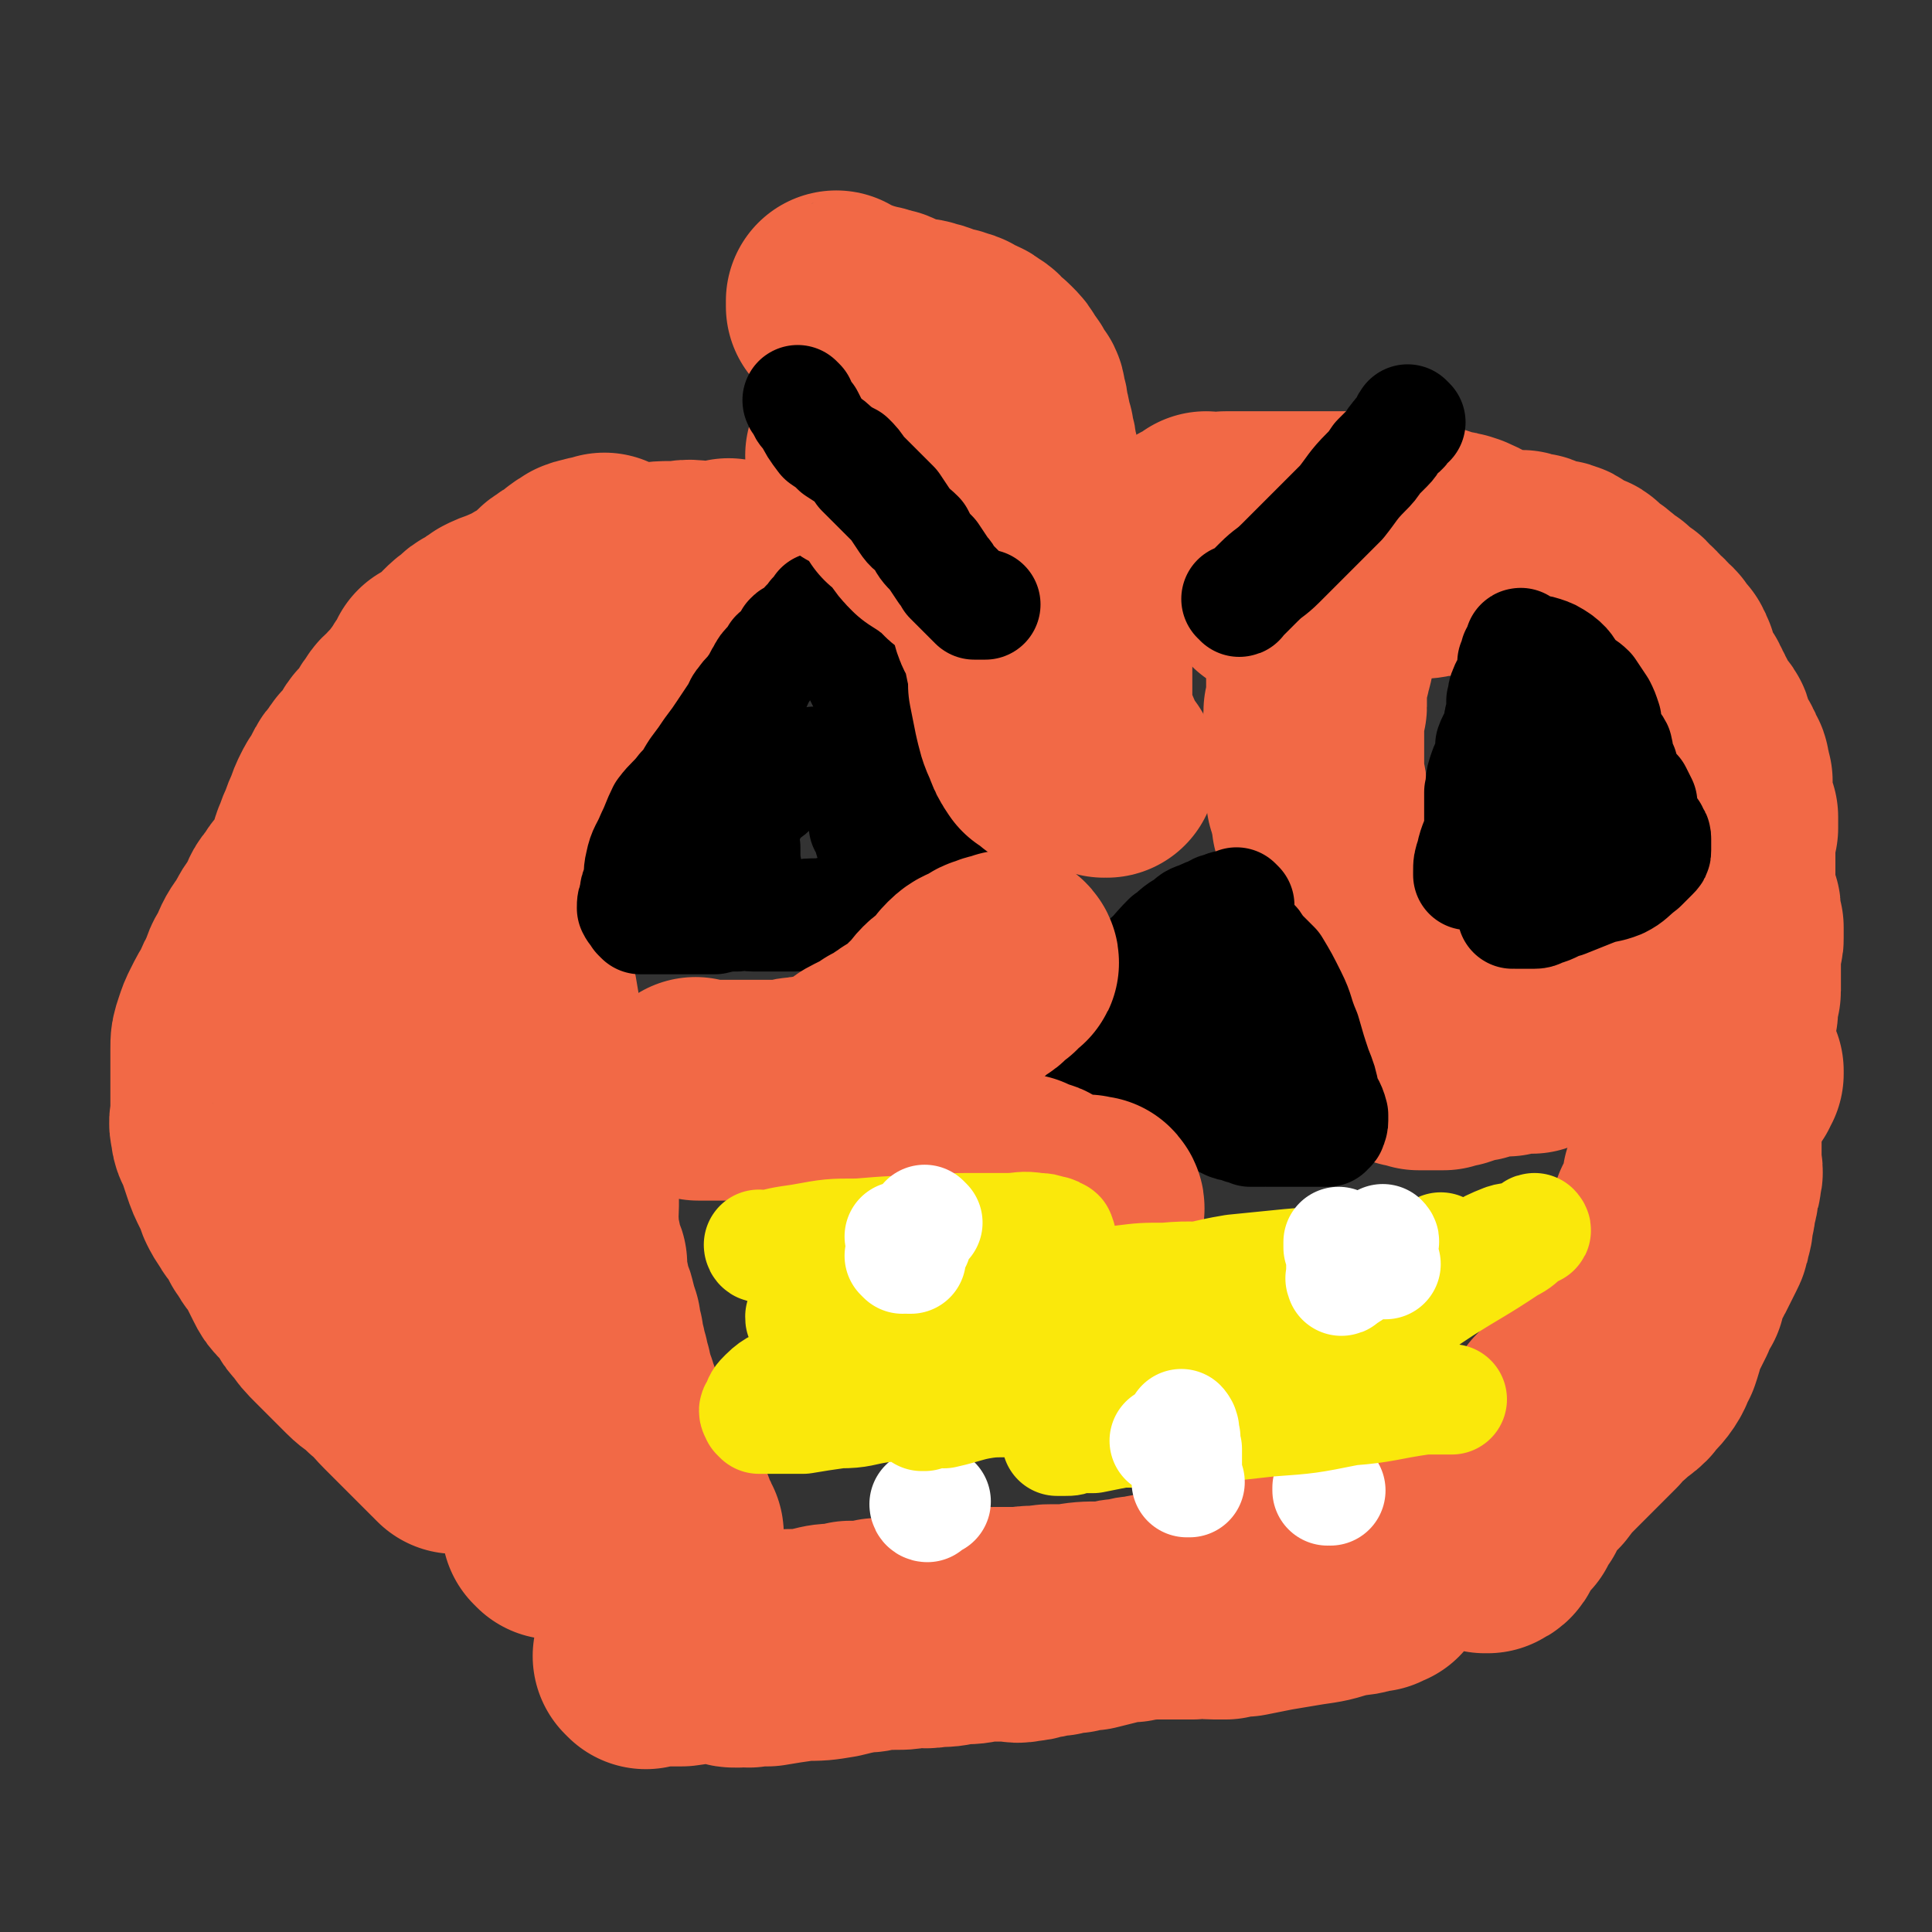
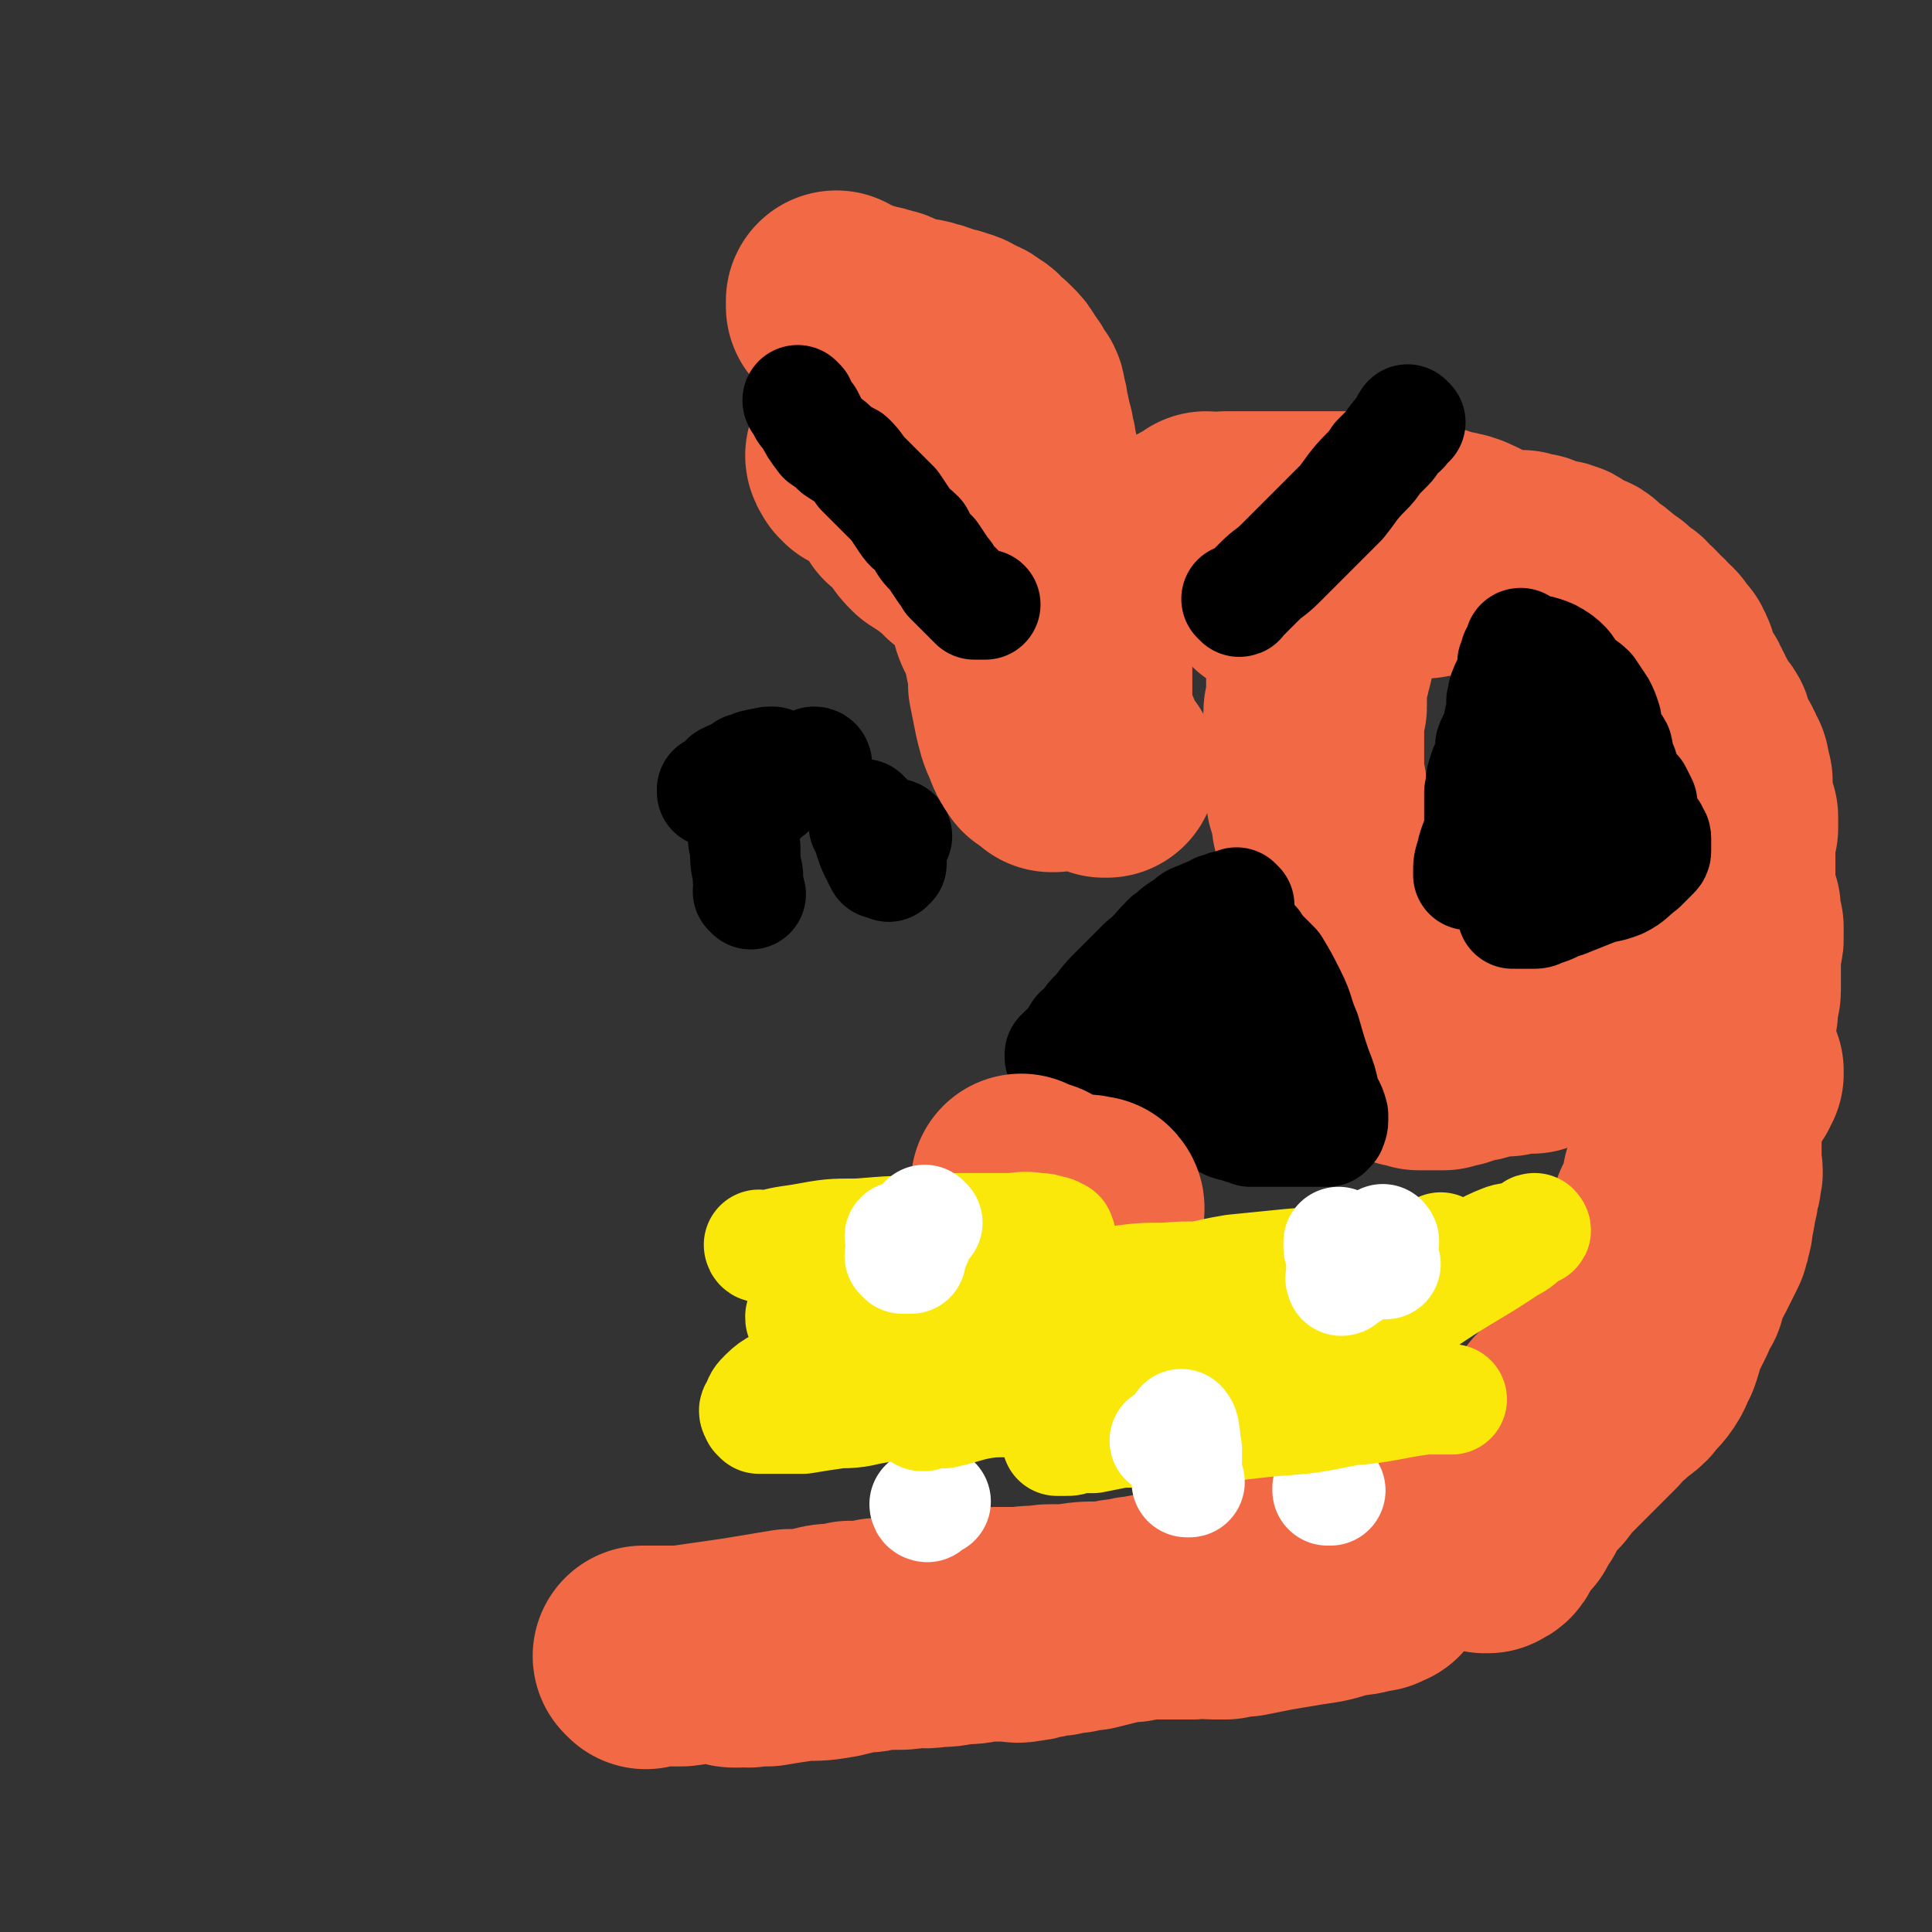
<svg xmlns="http://www.w3.org/2000/svg" viewBox="0 0 700 700" version="1.1">
  <rect x="0" y="0" width="700" height="700" fill="#333333" stroke="none" />
  <g fill="none" stroke="#F26946" stroke-width="80" stroke-linecap="round" stroke-linejoin="round">
-     <path d="M220,205c0,0 -1,-1 -1,-1 0,0 0,1 1,1 0,0 0,0 0,0 0,0 -1,-1 -1,-1 0,0 0,1 1,1 0,0 0,0 0,0 0,0 -1,-1 -1,-1 0,0 1,1 1,1 -1,0 -1,0 -1,0 -2,0 -2,0 -4,0 0,0 0,0 0,0 -1,0 0,1 0,1 -1,0 -1,0 -1,0 -1,0 -1,-1 -2,0 -1,0 -1,0 -1,1 -1,0 -2,0 -2,1 -1,0 -1,0 -1,1 -1,0 -1,0 -2,1 -2,1 -2,1 -3,2 -2,1 -2,1 -3,3 -2,1 -2,2 -3,3 -2,1 -3,1 -5,2 -1,1 -1,1 -3,2 -3,1 -3,1 -5,2 -3,1 -3,1 -5,2 -2,1 -1,2 -3,3 -2,1 -3,0 -4,2 -3,2 -3,2 -5,4 -1,1 -1,2 -2,3 -2,1 -2,1 -3,2 -2,1 -2,1 -4,2 0,1 0,1 0,2 -1,1 -1,1 -2,2 -1,1 -1,1 -2,3 -1,1 -1,1 -2,3 -1,1 -1,1 -2,3 -2,1 -2,1 -3,3 -2,1 -2,1 -3,3 -1,1 -1,1 -2,3 -1,1 -1,2 -2,3 -1,1 -1,1 -2,2 -1,1 -1,1 -2,3 -1,1 -1,2 -2,3 -1,1 -1,1 -2,2 -1,1 -1,1 -2,3 -2,2 -2,2 -3,4 -1,2 -1,2 -2,4 -1,1 -1,1 -2,3 -1,2 -1,2 -2,5 -1,2 -1,2 -2,5 -1,2 -1,2 -2,5 -1,2 -1,2 -1,5 -1,2 0,2 0,5 0,1 -1,1 -1,3 -1,2 -1,2 -1,5 -1,2 0,2 0,4 0,1 0,1 0,3 0,2 0,2 0,4 0,2 0,2 0,4 0,1 0,1 0,3 0,1 0,1 0,3 0,2 0,2 0,4 0,2 0,2 0,5 0,2 0,2 0,5 0,1 0,1 0,3 0,2 0,2 0,5 0,2 0,2 0,5 0,1 0,1 0,3 0,2 0,2 0,4 0,1 1,1 1,3 0,1 0,1 0,3 0,1 1,1 1,2 0,1 -1,1 0,2 0,0 1,-1 1,0 0,0 0,0 0,1 0,0 0,0 0,1 0,1 1,1 1,2 0,0 0,0 0,1 0,1 0,1 0,2 0,1 1,1 1,2 0,1 0,1 0,2 0,1 0,1 0,3 0,2 0,2 0,4 0,2 0,2 0,4 0,1 0,1 0,3 0,1 0,1 0,3 0,2 0,2 0,4 0,2 0,2 0,4 0,1 0,1 1,3 0,1 0,1 1,3 0,2 1,2 1,4 0,1 0,1 0,3 0,1 0,1 1,3 0,1 0,1 1,3 0,1 1,1 1,2 0,2 0,2 0,4 0,1 0,1 1,3 1,1 1,1 2,3 1,1 0,2 1,4 0,1 0,1 1,3 1,2 1,2 2,5 1,3 1,3 2,6 1,2 1,2 2,5 1,2 1,2 2,4 1,2 1,2 2,4 1,1 1,1 2,3 1,2 1,2 2,4 0,1 0,1 1,3 1,1 1,0 2,2 0,0 0,1 1,2 0,1 0,1 1,2 0,0 0,0 1,1 1,1 1,1 2,3 1,1 1,1 2,2 1,1 2,0 3,2 1,0 0,1 1,2 1,1 1,1 2,3 0,1 0,1 1,2 1,1 1,0 2,2 0,0 0,1 1,2 0,0 0,0 1,1 0,0 0,0 0,0 0,0 -1,-1 -1,-1 0,0 1,0 1,1 0,0 0,0 0,0 0,0 -1,-1 -1,-1 0,0 1,0 1,1 0,0 0,0 0,0 0,0 0,0 -1,-1 0,-1 0,-1 -1,-1 -2,-2 -2,-2 -4,-4 -2,-2 -2,-2 -3,-3 -2,-2 -2,-2 -4,-4 -3,-3 -3,-3 -6,-6 -4,-4 -3,-4 -7,-7 -4,-4 -4,-3 -7,-6 -3,-3 -3,-3 -5,-5 -3,-3 -3,-3 -6,-6 -3,-3 -3,-3 -5,-6 -2,-2 -2,-2 -3,-4 -2,-3 -2,-3 -4,-5 -2,-2 -2,-2 -3,-4 -1,-2 -1,-2 -2,-4 -1,-2 -1,-2 -2,-4 -1,-2 -2,-2 -3,-4 -1,-2 -1,-2 -2,-3 -1,-2 -1,-2 -2,-4 -1,-2 -2,-2 -3,-4 -2,-3 -2,-3 -3,-5 -1,-3 -1,-3 -2,-5 -2,-4 -2,-4 -3,-7 -1,-3 -1,-3 -2,-6 -1,-3 -2,-3 -2,-6 -1,-3 0,-3 0,-6 0,-3 0,-3 0,-6 0,-3 0,-3 0,-5 0,-3 0,-3 0,-5 0,-4 0,-4 0,-7 0,-3 0,-3 1,-6 1,-3 1,-3 2,-5 2,-4 2,-4 4,-7 1,-3 1,-3 3,-6 1,-4 1,-4 3,-7 2,-5 2,-5 5,-9 2,-4 2,-4 5,-8 2,-4 1,-4 4,-7 2,-4 3,-4 6,-7 3,-4 2,-4 6,-7 3,-4 3,-4 7,-7 3,-3 3,-3 6,-5 3,-3 3,-3 6,-5 3,-3 3,-3 6,-6 3,-3 3,-2 6,-5 4,-3 4,-3 7,-6 2,-2 2,-2 4,-4 2,-2 2,-2 4,-4 1,-2 1,-2 3,-4 2,-2 2,-2 4,-4 2,-2 2,-2 5,-4 3,-3 2,-3 6,-6 3,-3 3,-2 7,-5 2,-2 2,-3 4,-5 3,-2 3,-2 6,-4 1,-2 1,-2 3,-3 2,-2 2,-2 4,-3 2,-2 2,-2 4,-3 2,-2 2,-2 4,-3 1,-1 1,-1 2,-2 1,-1 1,-1 3,-2 2,-1 2,-1 4,-2 1,-1 1,-1 2,-1 1,-1 1,-1 2,-1 0,-1 0,-1 1,-1 0,-1 0,-1 1,-1 0,0 0,0 0,0 0,0 0,0 0,0 0,0 -1,-1 -1,-1 0,0 0,0 1,1 0,0 0,0 0,0 0,0 -1,-1 -1,-1 0,0 0,0 1,1 0,0 0,0 0,0 0,0 0,-1 -1,-1 -1,0 -1,1 -1,2 -1,1 -1,1 -2,2 -2,1 -2,0 -3,2 -2,1 -2,1 -3,3 -2,2 -3,2 -4,5 -2,2 -2,3 -3,5 -2,5 -2,5 -4,9 -2,5 -2,5 -4,10 -2,4 -2,4 -4,9 -2,4 -2,4 -3,7 -1,3 -1,3 -2,6 -1,2 -1,2 -2,5 -1,2 -1,2 -2,4 -1,3 -1,3 -2,6 -1,2 -1,2 -2,5 -1,3 -1,3 -1,6 0,3 0,4 0,7 -1,3 -1,3 -1,6 -1,3 0,3 0,6 0,3 0,3 0,6 0,2 0,2 0,4 0,3 -1,3 0,6 0,4 0,4 1,7 1,5 1,5 2,10 1,5 1,5 2,9 1,6 1,6 2,11 0,4 1,4 2,8 0,4 0,4 1,7 0,4 0,4 2,7 1,4 1,4 2,7 2,5 2,5 3,9 1,5 1,5 2,9 0,5 0,5 1,9 0,5 0,5 0,9 0,4 -1,4 0,7 0,4 0,4 1,7 0,4 1,4 2,7 0,4 0,4 1,8 0,4 1,4 2,7 1,4 1,4 2,7 0,3 0,3 1,5 0,3 0,3 1,5 0,2 0,2 1,4 0,2 0,2 1,4 0,2 0,2 1,4 0,2 0,2 1,3 0,2 0,2 1,3 0,2 0,2 1,4 0,1 0,1 1,2 0,2 0,2 1,3 0,2 1,2 2,3 0,2 0,2 1,3 1,3 1,3 3,5 1,2 1,2 1,4 1,2 1,2 3,4 0,2 1,2 2,3 1,2 1,2 1,4 1,2 1,2 1,3 1,2 2,2 3,3 0,2 0,2 0,3 1,1 1,1 1,1 1,1 1,1 1,2 0,0 0,0 0,0 0,0 0,0 0,1 1,0 1,0 1,0 0,0 0,0 0,0 0,0 0,-1 -1,-1 0,0 -1,0 -1,1 -2,0 -2,0 -3,0 -2,0 -3,0 -5,0 -2,-1 -2,-2 -4,-3 -3,-2 -3,-2 -6,-4 -4,-3 -4,-4 -7,-8 -4,-5 -4,-5 -8,-11 -4,-5 -4,-5 -8,-10 -3,-5 -3,-5 -7,-10 -4,-4 -4,-4 -9,-9 -4,-4 -5,-4 -8,-8 -4,-5 -4,-6 -7,-11 -2,-5 -3,-5 -5,-10 -3,-7 -2,-7 -5,-14 -2,-6 -2,-6 -3,-11 -1,-5 -1,-5 -2,-11 -1,-4 -1,-5 -1,-9 -1,-5 -1,-5 -1,-11 -1,-6 -1,-6 -1,-12 -1,-5 -1,-4 -1,-9 0,-5 1,-5 1,-10 0,-6 0,-6 0,-12 0,-5 0,-5 1,-10 0,-5 0,-5 1,-10 0,-4 0,-4 1,-8 0,-3 1,-3 2,-7 0,-3 0,-3 0,-7 0,-3 0,-3 1,-7 1,-3 1,-3 3,-7 1,-3 1,-3 2,-7 1,-4 1,-4 2,-8 1,-3 0,-3 2,-7 1,-3 1,-3 3,-6 2,-2 2,-2 3,-5 2,-2 2,-2 3,-5 2,-3 2,-3 3,-6 2,-3 2,-3 4,-6 2,-3 3,-3 4,-6 2,-3 2,-3 3,-6 2,-2 2,-2 4,-5 1,-2 1,-2 3,-4 1,-2 1,-2 3,-4 1,-2 1,-2 2,-5 2,-2 2,-2 3,-5 2,-2 2,-2 3,-4 2,-2 2,-1 3,-3 2,-1 1,-2 2,-3 1,-1 1,-1 3,-1 1,-1 1,-1 2,-1 1,-1 1,-1 1,-1 2,0 2,0 3,0 2,-1 2,-1 4,-1 4,-1 4,-1 7,-2 3,-1 3,-1 6,-2 3,-1 3,-1 6,-2 3,-1 3,-1 6,-2 2,-1 2,-1 4,-1 1,0 2,0 2,0 2,-1 1,-1 2,-1 1,0 2,0 2,0 1,0 1,-1 1,-1 1,0 1,0 1,0 1,0 1,0 1,0 1,0 1,0 1,0 0,0 0,0 0,0 0,0 -1,-1 -1,-1 0,0 0,1 1,1 0,0 0,0 0,0 0,0 -1,-1 -1,-1 0,0 0,1 1,1 0,0 0,0 0,0 0,0 -1,-1 -1,-1 0,0 0,1 1,1 0,0 0,0 0,0 0,0 0,-1 -1,-1 -1,0 -1,1 -2,1 -3,0 -3,0 -6,0 -5,0 -5,-1 -10,0 -8,0 -8,0 -15,2 -6,1 -6,0 -12,2 -5,2 -5,2 -10,4 -3,2 -3,2 -6,4 -2,1 -1,1 -3,3 -2,1 -2,1 -4,2 -2,3 -2,3 -4,5 -2,3 -2,3 -4,6 -2,3 -1,3 -3,7 -2,4 -1,4 -3,9 -2,4 -2,4 -3,9 -1,4 -1,4 -1,9 0,3 0,3 0,6 -1,3 -1,3 -2,6 -1,3 0,3 -1,7 -1,3 -1,3 -1,7 -1,4 -1,4 -2,9 -1,5 -1,5 -1,10 -1,5 -1,5 -1,10 0,4 0,4 0,9 0,5 0,5 0,9 0,6 0,6 0,11 0,5 0,5 0,10 0,5 0,5 0,10 0,5 0,5 0,10 0,4 0,4 0,8 1,4 1,4 1,8 0,4 0,4 0,8 0,4 0,4 0,7 1,5 1,5 1,10 1,4 2,4 3,8 0,4 0,4 1,8 1,2 2,2 2,5 1,3 1,3 2,6 0,3 1,3 1,6 1,4 1,4 1,7 1,5 1,5 1,10 1,4 2,4 2,8 1,4 1,4 1,8 1,2 1,2 1,5 0,2 0,2 0,4 0,1 0,1 0,2 1,1 1,1 1,2 0,1 0,1 0,2 0,2 0,2 0,3 1,2 1,2 1,3 1,2 1,2 1,4 1,3 1,3 1,6 1,3 1,3 2,6 0,2 0,2 1,5 0,2 1,2 1,4 1,2 1,2 2,4 0,2 0,2 1,3 0,2 0,2 1,3 0,1 0,1 0,2 1,1 0,1 1,2 0,1 0,1 1,2 0,0 0,0 0,1 0,0 0,0 0,1 0,0 0,0 0,0 0,0 -1,-1 -1,-1 0,0 0,0 1,1 0,0 0,0 0,0 " />
    <path d="M234,601c0,0 -1,-1 -1,-1 0,0 0,0 1,0 0,0 0,0 0,0 0,1 -1,0 -1,0 0,0 0,0 1,0 0,0 0,0 0,0 6,0 7,0 13,0 7,-1 7,-1 14,-2 7,-1 7,-1 13,-2 6,-1 6,-1 12,-2 5,0 5,0 10,-1 4,-1 4,-1 8,-1 2,0 2,0 4,-1 2,0 2,0 4,0 1,0 1,1 2,0 1,0 1,0 3,0 0,-1 0,0 1,-1 3,0 3,0 5,0 2,0 2,0 4,0 2,0 2,0 3,0 2,0 2,0 5,0 2,1 2,1 5,1 2,1 2,0 5,0 3,1 3,0 6,0 2,0 2,0 4,0 2,0 2,0 4,0 1,0 1,0 3,0 2,0 2,0 4,0 2,0 2,1 5,0 2,0 2,0 5,-1 3,0 3,-1 7,-1 3,-1 3,-1 6,-1 4,-1 4,-1 7,-2 3,-1 3,-1 6,-2 3,-1 3,-1 6,-1 3,-1 3,-1 6,-1 3,-1 3,-1 7,-1 3,-1 3,-1 6,-1 3,-1 3,-1 6,-1 2,-1 2,-1 5,-1 2,-1 2,-1 5,-1 2,-1 2,-1 5,-1 3,-1 3,-1 6,-1 2,-1 2,0 5,0 2,0 2,0 5,0 3,0 3,0 6,0 2,0 2,0 4,0 2,0 2,0 5,0 2,0 2,0 4,0 2,0 2,0 4,0 1,-1 1,-1 2,-1 2,-1 2,0 4,0 1,-1 1,-1 3,-1 1,-1 1,0 2,0 1,-1 1,-1 2,-1 0,-1 0,0 0,0 0,0 0,0 0,0 1,0 0,-1 0,-1 0,0 0,0 0,1 0,0 0,0 0,0 1,0 0,-1 0,-1 0,0 0,0 0,1 0,0 0,0 0,0 1,0 0,-1 0,-1 -2,0 -2,2 -4,2 -5,2 -5,1 -10,2 -6,2 -6,2 -13,3 -6,1 -6,1 -12,2 -5,1 -5,1 -10,2 -3,0 -3,0 -7,1 -2,0 -2,0 -4,0 -4,0 -4,-1 -8,0 -7,0 -7,0 -15,0 -9,1 -9,1 -18,1 -6,0 -6,0 -12,1 -3,0 -3,0 -6,0 -2,0 -2,0 -4,1 -3,0 -3,-1 -6,0 -6,0 -6,0 -11,0 -8,1 -8,1 -16,2 -8,1 -8,0 -16,2 -6,0 -6,1 -13,2 -4,1 -4,1 -8,1 -2,1 -2,1 -4,1 -2,1 -2,1 -3,1 -1,0 -1,0 -1,0 -2,1 -2,1 -4,1 -4,1 -4,1 -9,2 -4,1 -4,1 -8,1 -3,1 -3,1 -6,1 -1,1 -1,0 -3,0 -1,0 -1,0 -2,0 0,0 0,0 0,0 0,0 0,0 0,0 -1,0 -1,0 -1,0 0,0 0,0 0,0 0,1 -1,0 -1,0 0,0 0,0 1,0 0,0 0,0 0,0 1,0 1,1 2,0 5,0 5,0 10,0 6,-1 6,-1 13,-2 6,0 6,0 12,-1 4,-1 4,-1 9,-2 3,0 3,0 6,-1 3,0 3,0 6,0 4,0 4,0 7,-1 4,0 4,1 7,0 5,0 5,0 9,-1 5,0 5,0 9,-1 4,0 4,0 8,-1 3,0 3,0 6,0 3,0 3,0 6,0 3,-1 3,-1 6,-1 3,-1 3,-1 6,-1 4,-1 4,-1 7,-1 4,-1 4,-1 8,-2 4,-1 4,-1 7,-1 3,-1 3,-1 6,-1 3,-1 3,-1 6,-1 3,-1 3,-1 5,-1 2,0 2,0 5,0 2,-1 2,-2 5,-2 3,-1 3,0 6,-1 3,-1 3,-1 6,-2 3,-1 3,-1 6,-2 2,-1 2,0 5,-1 2,-1 2,-1 4,-1 1,-1 1,-1 2,-1 2,-1 2,-1 4,-1 1,-1 1,-1 3,-1 1,-1 1,-1 3,-1 1,-1 1,-1 2,-1 2,-1 2,-1 3,-1 2,-1 2,0 4,-1 1,0 1,-1 2,-1 1,-1 1,-1 2,-1 2,0 2,0 4,0 1,-1 1,-1 3,-1 1,-1 1,-1 3,-1 3,-1 3,-1 6,-2 3,-1 3,0 5,-1 2,-1 2,-1 4,-1 2,-1 2,-1 4,-1 1,-1 1,-1 3,-1 1,-1 1,-1 3,-1 1,-1 1,-1 2,-1 1,-1 1,-1 3,-1 1,-1 1,-1 2,-1 1,-1 1,-1 2,-1 1,-1 1,-1 2,-1 0,-1 0,-1 1,-1 1,-1 1,-1 2,-1 0,-1 0,-1 0,-1 1,-1 1,-1 2,-2 1,-1 1,-1 2,-2 0,0 0,0 1,-1 1,-1 1,-1 1,-2 1,-1 1,-1 1,-2 1,-1 1,-1 1,-2 1,-1 1,-1 1,-2 1,-1 1,-1 1,-1 1,-1 1,-1 1,-2 1,-1 0,-1 1,-2 0,-1 0,0 1,-1 1,-1 0,-1 1,-2 1,-1 1,-1 2,-2 0,-1 0,-1 1,-2 0,-1 1,0 2,-1 0,-1 0,-1 1,-2 0,-1 0,0 1,-1 1,0 1,0 2,-1 0,-1 0,-1 1,-2 0,-1 1,-1 2,-1 1,-1 1,-1 2,-2 0,0 0,0 1,-1 1,-1 1,-1 2,-1 1,-1 1,-1 2,-2 1,-1 1,0 2,-1 1,-1 1,-1 2,-2 2,-1 2,-1 3,-3 2,-2 1,-2 3,-3 1,-2 1,-2 3,-4 2,-2 2,-3 3,-5 1,-2 2,-2 3,-4 0,-2 0,-2 1,-3 0,-2 1,-2 2,-4 1,-2 1,-2 2,-4 0,-2 -1,-2 0,-3 0,-1 0,-1 1,-3 0,-2 0,-2 0,-3 1,-2 1,-2 2,-3 0,-1 0,-1 1,-2 0,-1 0,-1 0,-2 1,-1 1,-1 2,-3 0,-1 0,-1 1,-2 0,-1 0,-1 0,-2 1,-1 1,-1 1,-2 1,-1 1,-1 1,-3 0,-1 0,-1 0,-2 0,-1 0,-1 1,-2 0,-2 0,-2 0,-3 0,-2 0,-2 0,-3 0,-1 1,-1 1,-2 0,-2 0,-2 0,-3 1,-2 1,-2 2,-4 0,-2 0,-2 0,-3 1,-2 1,-1 2,-3 1,-1 1,-2 2,-3 0,-1 -1,-1 0,-2 0,-1 0,-1 1,-2 0,-2 0,-2 0,-3 1,-1 1,-1 2,-2 0,-1 0,-1 0,-2 1,-1 1,-1 2,-2 0,0 0,0 0,-1 1,-1 1,-1 2,-2 0,-2 1,-2 2,-3 0,0 0,0 0,-1 1,0 1,0 2,-1 0,0 0,0 0,0 1,-1 1,-1 1,-1 1,-1 0,-1 1,-2 0,-1 0,-1 0,-2 0,0 1,0 1,-1 1,0 1,0 1,0 0,-1 0,-1 0,-2 0,0 0,0 0,0 0,1 -1,0 0,0 0,-1 0,0 1,0 0,0 0,0 0,0 0,0 0,-1 0,-1 0,0 0,0 0,1 0,0 0,0 0,0 0,0 0,-1 0,-1 0,0 0,0 0,1 0,0 0,0 0,0 0,0 0,-1 0,-1 0,0 0,0 0,1 0,0 0,0 0,0 -1,0 -1,-1 -1,0 -1,0 -1,1 -2,2 -2,2 -3,2 -5,5 -3,4 -3,4 -5,8 -2,5 -1,5 -2,9 -2,5 -1,5 -3,9 -2,3 -2,3 -4,6 0,2 1,2 0,4 0,2 -1,2 -2,4 -1,2 -1,2 -2,4 -1,3 -1,3 -2,6 -1,2 -2,2 -3,4 -2,4 -1,4 -2,8 -1,4 -2,4 -3,7 -2,3 -2,3 -3,7 -2,3 -2,3 -3,7 -1,2 -1,2 -2,4 -1,2 -1,2 -2,4 -1,2 -2,2 -3,4 -1,2 0,2 -1,3 -1,1 -1,1 -2,2 -1,2 -1,2 -2,4 -1,2 -2,2 -3,3 -1,1 -1,1 -2,2 -1,2 -1,2 -2,4 -1,1 -2,1 -3,2 -1,1 -1,1 -2,3 -1,2 -1,2 -2,4 -1,2 -2,1 -3,3 -2,1 -1,2 -2,3 -1,2 -1,2 -2,4 -1,2 -1,1 -2,3 -1,2 0,2 -1,4 -1,2 -1,1 -2,3 -1,1 -1,1 -2,3 -1,1 0,1 -1,3 -1,2 -1,2 -2,4 -1,1 0,2 -1,3 0,1 0,1 -1,2 0,1 0,1 -1,3 0,0 0,0 -1,1 0,0 0,0 0,1 0,0 0,0 -1,1 0,0 0,0 0,0 0,0 0,-1 -1,-1 0,0 1,0 1,1 0,0 0,0 0,0 0,0 0,-1 -1,-1 0,0 1,0 1,1 0,0 0,0 0,0 0,0 0,-1 -1,-1 0,0 1,0 1,1 0,0 0,0 0,0 0,0 0,-1 -1,-1 0,0 1,0 1,1 0,0 0,0 0,0 0,0 -1,-1 -1,-1 1,0 2,1 2,1 2,-1 2,-1 2,-3 2,-1 1,-1 2,-3 2,-2 2,-2 4,-4 1,-2 1,-3 3,-5 1,-2 1,-3 2,-5 3,-3 3,-3 6,-6 3,-4 3,-4 7,-8 4,-4 4,-4 8,-8 3,-3 3,-3 6,-6 2,-3 2,-3 5,-5 2,-3 3,-2 6,-5 2,-3 3,-3 5,-6 2,-3 1,-3 3,-6 1,-3 1,-3 2,-7 2,-4 2,-4 4,-8 1,-3 1,-3 3,-6 1,-3 0,-3 1,-6 1,-2 2,-2 3,-4 1,-2 1,-2 2,-4 1,-2 1,-2 2,-4 1,-2 1,-2 1,-4 1,-2 1,-2 1,-5 1,-3 1,-3 1,-6 1,-2 1,-2 1,-5 1,-2 1,-2 1,-4 1,-2 0,-2 0,-5 0,-2 0,-2 0,-4 0,-2 0,-2 0,-4 0,-2 0,-2 0,-5 0,-2 0,-2 0,-4 0,-2 1,-2 1,-4 1,-1 1,-1 1,-2 1,-3 1,-3 1,-5 1,-1 1,-1 1,-3 0,-1 0,-1 0,-2 0,-2 0,-2 0,-3 0,-2 0,-2 0,-3 0,-2 0,-2 0,-3 0,-1 0,-1 0,-2 0,-2 1,-2 1,-4 0,-1 0,-1 0,-2 0,-1 0,-1 0,-2 0,-2 1,-2 1,-3 0,-1 0,-1 0,-2 0,-1 0,-1 0,-2 0,-2 1,-2 1,-3 0,-1 0,-1 0,-2 0,-1 0,-1 0,-2 0,-1 0,-1 0,-2 0,-1 0,-1 0,-1 0,-1 0,-1 0,-2 0,-1 0,-1 0,-1 0,-1 0,-1 0,-1 0,-1 0,-1 0,-1 0,-1 0,-1 0,-1 0,-1 0,-1 0,-1 0,-1 0,-1 0,-2 0,-1 0,-1 0,-1 0,0 0,0 0,0 1,-1 1,-1 1,-2 0,0 0,0 0,0 0,-1 0,-1 0,-1 0,-1 0,-1 0,-2 0,-1 0,-1 0,-1 0,0 0,0 0,0 0,-1 -1,-1 -1,-2 0,-1 0,-1 0,-1 0,0 0,0 0,0 0,-1 0,-1 0,-2 0,-1 0,-1 0,-1 0,-1 0,-1 -1,-2 0,-1 0,-1 0,-1 0,-1 0,-1 0,-1 0,-1 -1,-1 -1,-1 0,-1 0,-1 0,-1 0,-1 0,-1 0,-1 0,-1 0,-1 0,-1 0,-1 0,-1 0,-2 0,-1 0,-1 0,-1 0,0 0,0 0,0 0,-1 0,-1 0,-2 0,-1 0,-1 0,-1 0,-1 0,-1 0,-2 0,-1 0,-1 0,-1 0,-1 0,-1 0,-2 0,-1 0,-1 0,-1 0,-1 0,-1 0,-1 0,-1 0,-1 0,-1 0,-1 0,-1 0,-2 0,-1 0,-1 0,-1 0,-1 0,-1 0,-1 0,-1 0,-1 0,-1 0,-1 0,-1 0,-1 0,-1 0,-1 0,-1 0,-1 1,-1 1,-1 0,0 0,0 0,0 0,-1 0,-1 0,-1 0,0 0,0 0,0 0,0 0,-1 0,-1 0,0 0,0 0,1 0,0 0,0 0,0 0,-1 0,-1 0,-1 0,0 0,0 0,0 0,0 0,-1 0,-1 0,0 0,0 0,1 0,0 0,0 0,0 0,0 0,-1 0,-1 0,0 0,0 0,1 0,0 0,0 0,0 0,0 0,-1 0,-1 0,0 0,1 0,1 0,0 0,-1 0,-1 0,0 0,0 0,0 0,0 0,0 0,-1 -1,0 -1,-1 -1,-1 0,-1 0,-1 0,-1 0,0 0,0 0,0 0,-1 0,-1 0,-1 0,-1 -1,0 -1,0 0,-1 0,-1 0,-1 0,-1 0,-1 0,-1 0,-1 0,-1 0,-1 0,0 0,0 0,0 0,-1 0,-1 0,-2 0,-1 0,-1 0,-1 0,0 0,0 0,0 0,-1 0,-1 0,-1 0,0 0,0 0,0 0,-1 0,-1 0,-1 0,0 0,0 0,0 0,-1 0,-1 0,-2 0,0 0,0 0,0 0,-1 -1,-1 -1,-1 0,-1 0,-1 0,-1 0,-1 0,-1 0,-2 0,-1 0,-1 -1,-1 0,-1 0,-1 0,-1 0,-1 0,-1 -1,-2 0,-1 0,-1 -1,-2 -1,-2 -1,-2 -2,-3 0,-2 0,-2 -1,-4 0,-2 -1,-2 -2,-3 -1,-2 -1,-2 -2,-3 0,-1 0,-1 -1,-2 0,-1 0,-1 -1,-2 0,-1 0,-1 -1,-2 0,-1 0,-1 -1,-2 0,-1 0,-1 -1,-2 -1,-2 -1,-1 -2,-3 0,-1 0,-1 -1,-2 0,-1 0,-1 -1,-2 0,-1 0,-1 0,-2 0,-1 0,-1 -1,-2 0,-1 0,-1 -1,-2 -1,-1 -1,-1 -2,-2 0,-1 0,-1 -1,-1 -1,-1 -1,-1 -2,-2 0,-1 0,-1 -1,-1 -1,-1 -1,-1 -2,-2 0,-1 0,-1 -1,-1 0,-1 0,-1 -1,-1 0,0 0,0 0,0 -1,-1 -1,-1 -2,-2 0,-1 0,-1 -1,-1 -1,-1 -1,-1 -2,-1 -1,-1 -1,-1 -2,-2 0,-1 0,-1 -1,-1 -1,-1 -1,0 -2,-1 0,-1 0,-1 -1,-1 0,-1 0,-1 -1,-1 -1,-1 0,-1 -2,-2 -1,-1 -1,0 -2,-1 -1,-1 0,-1 -2,-2 0,-1 -1,-1 -2,-1 -1,-1 -1,-1 -2,-1 -1,-1 -1,-1 -3,-1 -1,-1 0,-2 -2,-2 -1,-1 -1,0 -2,0 -2,-1 -2,-1 -4,-1 -1,-1 -1,-1 -3,-1 0,-1 0,-1 -1,-1 0,0 -1,0 -2,0 -1,0 -1,-1 -2,-1 -1,0 -1,0 -2,0 -1,0 -1,0 -1,0 -2,0 -2,0 -3,0 -1,0 -1,0 -2,0 0,0 0,0 0,0 -1,0 -1,0 -2,0 -1,0 -1,0 -2,0 -1,0 -1,0 -1,0 -1,0 -1,0 -3,0 -1,0 -1,0 -2,0 0,0 0,0 -1,0 -1,0 -1,0 -2,0 -2,0 -2,0 -4,0 -1,0 -1,0 -2,0 -2,0 -2,0 -3,0 -2,0 -2,0 -3,0 -2,0 -2,0 -3,0 -2,1 -2,1 -3,1 -2,0 -2,0 -3,0 -2,0 -2,0 -4,1 -2,0 -2,0 -3,0 -2,0 -2,0 -3,0 -2,1 -2,1 -3,1 -2,0 -2,0 -3,0 -1,1 -1,0 -2,1 -1,0 -1,0 -2,1 -2,0 -2,0 -3,0 -1,1 -1,1 -2,1 -2,1 -2,1 -4,1 -2,1 -1,1 -3,1 -2,1 -2,0 -3,1 -1,0 -1,0 -2,1 -1,0 -1,0 -2,0 -2,0 -2,0 -3,0 0,0 0,0 -1,0 -1,0 -1,0 -2,0 -1,0 -1,0 -2,0 -1,0 -1,0 -2,0 0,0 0,0 0,0 1,0 0,-1 0,-1 0,0 0,1 0,1 0,0 0,-1 0,-1 0,-1 0,-1 0,-1 0,-1 0,-1 0,-1 1,0 1,0 1,0 2,-1 1,-1 3,-1 1,0 1,0 2,0 1,0 1,0 3,0 1,0 1,0 3,0 1,0 1,0 3,0 2,0 2,0 4,0 2,0 2,0 4,0 1,0 1,0 2,0 2,0 2,0 4,0 1,0 1,0 3,0 1,0 1,0 2,0 2,-1 2,-1 4,-1 4,-1 4,-1 7,-1 4,0 4,0 7,-1 4,0 4,0 8,-1 4,0 4,0 8,-1 2,0 2,0 4,0 1,0 1,0 1,0 1,0 1,0 2,0 1,-1 1,-1 2,-1 0,0 1,0 1,0 1,0 1,0 1,0 0,0 0,0 0,0 1,0 0,-1 0,-1 0,0 0,1 0,1 0,0 0,0 0,0 1,0 0,-1 0,-1 0,0 0,1 0,1 0,0 0,0 0,0 1,0 0,-1 0,-1 0,0 0,1 0,1 0,0 0,0 0,0 1,0 1,0 1,0 0,0 0,0 0,0 1,0 0,-1 0,-1 0,0 0,1 0,1 0,0 0,0 0,0 -1,0 -1,0 -1,-1 -2,-1 -2,-1 -4,-2 -2,-2 -3,-2 -5,-3 -3,-1 -3,-1 -5,-1 -3,-1 -3,-1 -6,-2 -4,-1 -4,-1 -7,-1 -4,-1 -4,-1 -8,-2 -3,0 -3,-1 -6,-1 -4,-1 -4,-1 -7,-1 -3,0 -3,0 -6,0 -4,0 -4,0 -7,0 -3,0 -3,0 -6,0 -3,0 -3,0 -5,0 -2,0 -2,0 -5,0 -2,0 -2,0 -4,0 -2,0 -2,0 -3,0 -2,0 -2,0 -4,0 -1,0 -1,0 -2,0 -2,0 -2,0 -3,0 -1,0 -1,0 -2,0 -1,0 -1,0 -2,1 -1,0 -1,0 -2,0 -1,0 -1,0 -2,1 -1,0 -1,0 -1,0 -1,0 -1,0 -2,1 0,0 0,0 -1,0 0,0 0,0 0,0 0,0 0,0 -1,0 0,0 0,0 0,0 0,0 0,0 -1,1 0,0 0,0 0,0 1,0 0,0 0,-1 0,0 1,0 2,-1 0,0 0,0 0,0 2,-1 2,-1 3,-2 " />
    <path d="M485,215c0,0 -1,-1 -1,-1 0,0 0,0 0,1 0,0 0,0 0,0 1,0 0,-1 0,-1 0,0 0,0 0,1 0,0 0,0 0,0 1,0 0,-1 0,-1 0,0 0,0 0,1 0,0 0,0 0,0 1,0 0,-1 0,-1 0,0 0,0 0,1 0,0 0,0 0,0 1,0 0,-1 0,-1 0,0 0,0 0,1 0,0 0,0 0,0 1,0 0,-1 0,-1 -1,1 -1,1 -1,2 -1,2 -1,2 -1,3 0,1 0,1 -1,1 0,1 0,1 0,1 0,1 -1,1 -1,1 0,1 0,1 0,2 0,0 0,0 0,1 -1,1 -1,1 -1,1 0,1 0,1 0,2 0,0 0,0 0,1 0,1 0,1 0,2 0,0 0,0 0,1 0,1 0,1 0,2 0,1 0,1 0,1 0,1 0,1 0,2 0,1 1,1 0,2 0,1 0,1 -1,2 0,1 1,1 0,2 0,1 0,0 -1,1 0,1 0,1 0,2 0,1 0,1 0,2 0,2 0,2 0,3 0,1 0,1 0,2 0,1 0,1 0,3 0,1 -1,1 -1,2 0,2 0,2 0,3 0,2 0,2 0,3 0,2 0,2 0,3 0,2 0,2 0,4 0,1 0,1 0,3 0,1 0,1 0,3 0,1 0,1 0,3 0,1 0,1 0,3 0,1 1,1 1,3 0,1 0,1 0,3 1,1 0,1 1,3 0,1 0,1 1,3 0,1 0,1 0,3 1,2 1,2 1,4 1,2 0,2 1,4 0,2 0,2 1,4 0,1 0,1 0,3 1,1 1,1 1,3 1,2 0,2 0,4 1,1 1,1 1,2 1,2 0,2 0,3 1,2 1,2 1,4 1,1 0,2 0,3 1,2 1,2 2,3 0,2 0,2 0,3 0,1 1,1 1,2 0,1 0,1 0,3 1,1 1,1 1,2 1,1 1,1 1,2 1,2 0,2 0,3 1,2 1,2 1,3 1,2 1,2 2,3 0,2 0,2 1,3 0,2 0,2 1,4 1,1 1,1 2,2 0,1 0,1 0,3 1,0 1,0 1,1 0,1 0,1 0,2 1,1 1,1 1,2 1,0 1,0 1,1 1,0 0,0 0,1 1,0 1,0 1,1 0,0 0,0 0,0 1,0 1,0 2,1 0,0 0,0 0,1 0,0 0,0 0,0 0,0 0,0 0,1 1,0 1,0 1,0 1,1 1,1 1,2 1,0 1,1 2,1 0,0 0,0 1,0 1,0 1,0 2,1 1,0 1,-1 2,0 1,0 1,0 2,1 1,0 1,0 3,0 1,0 1,0 3,0 1,0 2,0 3,0 2,-1 2,-1 4,-1 3,-1 3,-1 5,-2 3,0 3,0 5,-1 3,0 3,-1 5,-1 2,-1 2,0 4,0 2,-1 2,-1 4,-1 1,-1 1,0 2,0 1,0 1,0 3,0 2,-1 2,-1 5,-2 2,0 2,0 4,-1 1,0 1,0 3,0 2,-1 2,0 4,-1 1,-1 1,-2 2,-2 1,-1 1,-1 3,-2 1,0 1,0 2,-1 1,0 1,-1 2,-1 0,0 0,0 0,0 1,-1 1,-1 2,-1 0,-1 0,-1 0,-1 0,0 0,0 0,0 1,0 1,0 1,0 0,0 0,0 0,0 1,0 0,-1 0,-1 0,0 0,0 0,1 0,0 0,0 0,0 1,0 0,-1 0,-1 0,0 0,0 0,1 0,0 0,0 0,0 1,0 0,-1 0,-1 -1,0 -1,1 -1,1 -1,0 -1,0 -3,0 -1,0 -1,0 -2,0 -2,0 -2,0 -5,0 -2,0 -2,0 -5,0 -1,0 -1,0 -3,0 -3,0 -3,0 -6,0 -2,-1 -2,-1 -5,-1 -1,-1 -1,0 -3,0 -2,-1 -2,-1 -4,-1 -1,-1 -1,-1 -2,-1 -1,0 -1,0 -2,0 -1,-1 -1,-1 -2,-2 -1,0 -1,1 -2,1 -1,-1 -1,-1 -2,-2 0,0 0,0 0,0 0,1 0,0 -1,0 0,0 1,0 1,0 0,0 0,0 0,0 0,1 0,0 -1,0 0,0 1,0 1,0 0,0 0,0 0,0 0,1 0,0 -1,0 0,0 1,-1 1,-1 1,0 1,1 2,1 0,-1 -1,-1 -1,-2 1,0 1,0 2,-1 1,0 1,0 2,-1 0,0 1,0 2,-1 1,0 0,0 1,-1 1,0 2,1 3,1 1,-1 0,-1 2,-1 0,-1 1,0 1,0 1,-1 1,-1 2,-2 0,0 1,1 2,1 0,0 0,0 0,0 0,0 0,0 0,0 1,0 1,0 2,0 0,0 0,0 0,0 1,0 2,0 2,0 1,-1 0,-1 0,-2 0,0 1,0 1,1 0,0 0,0 0,0 " />
  </g>
  <g fill="none" stroke="#000000" stroke-width="40" stroke-linecap="round" stroke-linejoin="round">
    <path d="M449,328c0,0 -1,-1 -1,-1 0,0 0,0 0,1 0,0 0,0 0,0 1,0 0,-1 0,-1 0,0 0,0 0,1 0,0 0,0 0,0 1,0 0,-1 0,-1 0,0 0,0 0,1 0,0 0,0 0,0 -1,0 -1,-1 -2,0 -2,0 -2,0 -3,1 -2,0 -2,0 -3,1 -3,1 -3,1 -5,2 -3,1 -3,1 -5,3 -4,2 -4,3 -7,5 -5,5 -4,5 -9,9 -4,4 -4,4 -9,9 -4,4 -4,4 -7,8 -3,3 -3,3 -5,6 -2,2 -2,1 -3,3 -1,2 -1,2 -2,3 -1,1 -1,1 -1,2 -1,0 -1,0 -2,1 0,0 1,0 0,1 0,0 0,0 -1,0 0,0 0,0 0,1 0,0 0,0 0,0 1,0 0,-1 0,-1 0,0 0,0 0,1 0,0 0,0 0,0 1,0 0,-1 0,-1 0,0 0,0 0,1 0,0 0,0 0,0 1,0 0,-1 0,-1 0,0 0,0 0,1 0,0 0,0 0,0 1,0 0,-1 0,-1 0,0 0,0 0,1 0,0 0,0 0,0 1,0 0,-1 0,-1 0,0 0,0 0,1 2,1 2,1 4,1 3,2 3,2 6,3 3,1 3,1 5,2 3,1 3,1 6,2 3,1 3,1 6,2 3,1 3,2 6,3 3,1 3,1 6,2 2,1 2,1 5,2 2,1 2,1 3,2 3,1 2,1 5,2 2,1 2,1 4,1 2,1 2,1 4,2 2,1 2,1 4,1 1,0 1,0 2,1 1,0 1,-1 1,0 1,0 1,0 2,1 0,0 0,0 1,0 0,0 0,0 0,0 0,0 0,0 0,0 1,0 1,0 1,0 0,0 0,0 0,0 1,0 1,0 1,0 0,0 0,0 0,0 1,0 0,-1 0,-1 0,0 0,1 0,1 1,0 1,0 1,0 0,0 0,0 0,0 1,0 0,-1 0,-1 0,0 0,1 0,1 1,0 1,0 1,0 0,0 0,0 0,0 1,0 0,-1 0,-1 0,0 1,0 1,1 0,0 0,0 0,0 1,0 1,0 2,0 1,0 1,0 2,0 1,0 1,0 1,0 1,0 1,0 2,0 1,0 1,0 2,0 1,0 1,0 2,0 1,0 1,0 2,0 1,0 1,0 1,0 1,0 1,0 1,0 1,0 1,0 1,0 1,0 1,0 1,0 0,0 0,0 0,0 1,0 1,0 2,0 0,0 0,0 1,0 0,0 0,0 1,0 0,0 0,0 0,0 0,0 0,0 0,0 1,0 0,-1 0,-1 0,0 0,1 0,1 1,0 1,0 1,0 0,0 0,0 0,0 0,-1 0,-1 0,-1 1,-1 1,0 1,0 1,-1 0,-1 0,-1 1,-1 1,-1 1,-2 0,-1 0,-1 0,-2 -1,-4 -2,-4 -3,-7 -1,-5 -1,-5 -3,-10 -2,-6 -2,-6 -4,-13 -3,-7 -2,-7 -5,-13 -3,-6 -3,-6 -6,-11 -3,-3 -3,-3 -6,-6 -1,-2 -1,-2 -3,-4 -1,-1 -1,-1 -2,-2 -1,-1 -1,-1 -1,-2 -1,0 -1,0 -1,-1 -1,0 -1,0 -1,0 0,0 0,0 -1,0 0,0 0,0 0,0 1,-2 1,-2 1,-3 0,0 0,0 0,0 " />
    <path d="M439,382c0,0 -1,-1 -1,-1 0,0 0,0 0,1 0,0 0,0 0,0 1,0 0,-1 0,-1 0,0 0,0 0,1 0,0 0,0 0,0 1,0 0,-1 0,-1 0,0 0,0 0,1 0,0 0,0 0,0 3,-3 3,-3 5,-6 3,-2 3,-2 6,-4 2,-1 2,-1 4,-1 2,-1 2,-1 3,-1 0,0 0,0 0,0 0,0 0,0 0,0 1,0 0,-1 0,-1 0,0 0,1 0,2 1,0 1,0 1,1 0,1 0,1 -1,2 -2,2 -1,2 -3,3 -3,1 -3,0 -6,1 -4,0 -4,0 -8,0 -2,-1 -2,-1 -4,-1 -2,-1 -2,-1 -3,-1 -1,-1 -1,-1 -2,-2 0,-1 0,-1 -1,-2 0,-1 0,-1 0,-3 0,-1 0,-1 -1,-2 0,-1 0,-1 0,-2 0,-1 0,-1 0,-1 0,0 0,0 0,0 1,0 0,-1 0,-1 0,0 0,0 0,1 0,0 0,0 0,0 1,0 0,-1 0,-1 0,0 0,0 0,1 1,0 0,0 0,1 0,0 0,0 0,1 0,1 1,1 0,2 0,0 0,0 0,1 -1,0 -1,0 -3,1 0,0 0,0 0,0 " />
    <path d="M533,317c0,0 -1,-1 -1,-1 0,0 0,0 0,1 0,0 0,0 0,0 1,0 0,-1 0,-1 0,0 0,0 0,1 0,0 0,0 0,0 1,0 0,0 0,-1 0,-3 0,-3 1,-6 1,-5 2,-5 3,-10 0,-4 0,-4 0,-8 0,-2 0,-2 0,-5 1,-3 0,-3 1,-6 1,-3 1,-3 2,-5 1,-3 1,-3 1,-6 1,-3 2,-3 3,-6 0,-3 0,-3 1,-6 0,-2 0,-2 0,-4 1,-2 0,-2 1,-4 1,-3 2,-2 3,-5 0,-2 0,-2 0,-5 1,-1 1,-1 1,-3 1,-1 1,-1 2,-2 0,0 0,0 0,0 0,0 0,0 0,0 0,-1 0,-1 0,-1 0,0 0,0 0,0 1,0 0,-1 0,-1 0,0 0,0 0,1 0,0 0,0 0,0 1,0 -1,-1 0,-1 0,1 1,2 3,2 2,1 2,0 5,1 3,1 3,1 6,3 4,3 3,4 6,7 2,2 3,2 5,4 2,3 2,3 4,6 1,2 1,2 2,5 0,3 0,3 1,5 1,3 2,3 3,5 1,4 0,4 2,7 0,2 0,2 1,4 2,3 2,3 4,5 1,2 1,2 2,4 0,2 0,2 0,3 1,2 1,2 1,3 1,1 1,1 1,2 1,1 1,1 1,2 1,0 1,0 1,1 1,1 1,1 1,2 0,0 0,0 0,0 0,1 0,1 0,1 0,0 0,0 0,0 0,0 0,0 0,-1 0,0 0,1 0,1 0,0 0,0 0,0 0,0 0,0 0,-1 0,0 0,1 0,1 0,0 0,0 0,0 0,0 0,0 0,1 0,0 0,0 0,1 0,0 0,1 0,1 0,1 0,1 -1,2 -2,2 -2,2 -4,4 -4,3 -4,4 -8,6 -5,2 -5,1 -10,3 -5,2 -5,2 -10,4 -4,1 -4,2 -8,3 -1,0 -1,1 -3,1 -1,0 -1,0 -3,0 0,0 0,0 -1,0 -1,0 -1,0 -2,0 0,0 0,0 -1,0 0,0 0,0 0,0 0,0 0,-1 -1,-1 0,0 0,0 0,1 0,0 0,0 0,0 0,-1 0,-1 0,-1 0,-1 -1,-1 -1,-3 0,-1 0,-1 0,-2 0,-1 0,-1 0,-2 0,-2 0,-2 0,-3 1,-1 1,0 2,-2 2,-1 2,-2 3,-4 4,-3 4,-3 8,-6 5,-4 5,-4 9,-7 4,-3 4,-3 8,-6 3,-2 3,-2 6,-5 1,-1 1,-1 2,-3 1,0 1,0 2,0 1,-1 1,-1 1,-1 0,-1 0,-1 0,-2 0,0 0,0 0,0 1,1 0,0 0,0 0,0 0,0 0,0 0,0 0,0 0,0 0,1 0,2 -1,2 -2,1 -3,0 -5,1 -3,0 -3,0 -6,1 -2,0 -2,0 -3,1 -2,0 -1,1 -3,1 -1,0 -1,0 -3,0 -1,0 -1,0 -2,0 -1,0 -1,0 -1,0 0,0 0,0 0,0 0,0 0,-1 -1,-1 0,0 1,1 1,1 0,-1 0,-1 0,-2 0,-2 0,-2 0,-3 0,-1 0,-2 0,-2 0,-2 1,-1 1,-2 0,-1 0,-1 0,-1 0,-1 1,-1 1,-1 0,0 0,0 0,0 1,0 -1,-1 0,-1 1,0 2,0 4,0 0,0 0,0 0,0 " />
-     <path d="M327,323c0,0 -1,-1 -1,-1 0,0 0,0 1,1 0,0 0,0 0,0 0,0 -1,-1 -1,-1 0,0 0,0 1,1 0,0 0,0 0,0 0,0 0,-1 -1,-1 0,0 0,0 -1,1 -4,2 -4,2 -8,3 -3,1 -3,1 -7,2 -4,1 -4,1 -8,2 -4,1 -4,1 -8,1 -3,0 -3,1 -6,1 -4,0 -4,0 -7,0 -4,0 -4,0 -8,0 -3,0 -3,-1 -6,0 -4,0 -4,0 -8,1 -4,0 -4,0 -7,0 -3,0 -3,0 -6,0 -2,0 -2,0 -5,0 -2,0 -2,0 -4,0 -1,0 -1,0 -2,0 -1,0 -1,0 -2,0 0,0 0,0 -1,0 0,0 0,0 0,0 0,0 0,0 0,0 0,0 0,0 0,0 0,0 -1,-1 -1,-1 0,0 1,1 1,1 -1,-1 -1,-1 -1,-2 -1,-1 -1,0 -2,-2 0,-2 0,-2 1,-4 0,-3 0,-2 1,-5 1,-3 0,-3 1,-7 1,-5 2,-5 4,-10 2,-4 2,-5 4,-9 3,-4 4,-4 7,-8 3,-3 3,-4 5,-7 3,-4 3,-4 5,-7 3,-4 3,-4 5,-7 2,-3 2,-3 4,-6 2,-2 1,-3 3,-5 2,-3 2,-2 4,-5 2,-2 1,-2 3,-5 1,-2 1,-2 3,-4 1,-1 1,-1 2,-3 1,-1 2,-1 3,-3 1,-1 1,-1 2,-3 1,-1 1,-1 2,-1 1,-1 1,-1 2,-1 1,-1 1,-1 2,-3 0,0 0,0 1,0 0,-1 0,0 1,0 1,-1 1,-1 1,-3 0,0 -1,0 0,0 0,-1 0,0 1,0 0,0 -1,-1 0,-1 0,-1 0,0 1,0 0,-1 -1,-1 0,-1 0,-1 0,0 1,0 0,0 0,0 0,0 0,0 -1,-1 -1,-1 0,0 0,0 1,1 0,0 0,0 0,0 0,0 -1,-1 -1,-1 0,0 0,0 1,1 0,0 0,0 0,0 0,0 -1,-1 -1,-1 0,0 0,0 1,1 0,0 0,0 0,0 0,0 -1,-1 -1,-1 0,0 1,1 2,2 3,5 3,4 6,9 4,9 4,9 8,17 4,9 4,9 7,18 3,6 3,6 6,13 2,5 2,5 4,11 2,5 3,5 5,11 2,5 2,5 4,9 2,5 2,5 4,11 1,3 1,3 3,6 1,3 1,3 2,5 0,1 0,1 1,2 0,1 0,1 1,2 0,0 0,0 0,0 0,0 0,0 0,1 0,0 0,0 0,0 0,0 -1,-1 -1,-1 0,0 0,0 1,1 0,0 0,0 0,0 0,0 -1,-1 -1,-1 " />
    <path d="M272,324c0,0 -1,-1 -1,-1 0,0 0,0 1,1 0,0 0,0 0,0 0,0 -1,-1 -1,-1 0,0 0,0 1,1 0,0 0,0 0,0 -1,-4 -1,-4 -1,-7 -1,-5 -1,-5 -1,-10 -1,-3 -1,-3 0,-6 0,-3 0,-3 2,-6 1,-3 1,-3 4,-6 3,-2 3,-2 6,-5 2,-2 2,-2 5,-4 2,-1 2,-1 4,-1 1,-1 1,-1 3,-1 0,-1 0,-1 1,-1 0,-1 0,0 1,0 0,0 0,0 0,0 0,0 0,-1 -1,-1 0,0 0,1 -1,1 -4,1 -4,1 -8,2 -5,1 -5,1 -10,3 -4,1 -3,2 -7,3 -2,1 -2,0 -5,1 -1,0 -1,0 -3,1 0,0 -1,0 -1,0 -1,0 -1,0 -2,0 0,0 0,0 0,0 1,0 0,0 0,-1 0,0 1,0 2,0 1,-2 1,-2 3,-4 2,-1 2,-1 5,-2 2,-2 2,-2 4,-2 1,-1 1,-1 3,-1 1,-1 1,0 2,0 1,-1 1,-1 2,-1 0,0 0,0 1,0 0,0 0,0 0,0 " />
    <path d="M325,303c0,0 -1,-1 -1,-1 0,0 0,0 1,1 0,0 0,0 0,0 0,0 -1,-1 -1,-1 0,0 0,0 1,1 0,0 0,0 0,0 0,0 -1,-1 -1,-1 0,0 0,0 1,1 0,0 0,0 0,0 0,0 -1,-1 -1,-1 0,0 0,0 1,1 0,0 0,0 0,0 0,0 -1,-1 -1,-1 0,0 1,0 1,1 -1,0 -1,0 -2,1 0,2 0,3 -1,5 0,2 0,2 1,3 0,0 0,1 0,1 -1,0 -1,-1 -2,0 0,0 0,0 1,1 0,0 0,0 0,0 0,0 0,0 -1,-1 -1,0 -1,0 -2,0 -1,-2 -1,-2 -2,-4 -1,-2 -1,-2 -2,-5 0,-1 0,-1 0,-2 -1,-2 -1,-2 -2,-3 0,-1 0,-1 1,-3 0,0 0,0 0,0 0,0 0,0 0,0 0,0 -1,-1 -1,-1 0,0 0,0 1,1 0,0 0,0 0,0 0,0 -1,-1 -1,-1 0,0 0,0 1,1 0,0 0,0 0,0 0,0 -1,-1 -1,-1 0,0 0,0 1,1 0,0 0,0 0,0 0,0 -1,-1 -1,-1 0,0 0,0 1,1 " />
  </g>
  <g fill="none" stroke="#FFFFFF" stroke-width="40" stroke-linecap="round" stroke-linejoin="round">
    <path d="M475,462c0,0 -1,-1 -1,-1 0,0 0,0 0,1 0,0 0,0 0,0 1,0 0,-1 0,-1 0,0 0,0 0,1 0,0 0,0 0,0 1,0 0,-1 0,-1 " />
    <path d="M335,448c0,0 -1,-1 -1,-1 0,0 0,0 1,1 0,0 0,0 0,0 0,0 -1,-1 -1,-1 0,0 0,0 1,1 0,0 0,0 0,0 0,0 -1,-1 -1,-1 " />
    <path d="M336,546c0,0 -1,-1 -1,-1 0,0 0,0 1,1 0,0 0,0 0,0 0,0 -1,-1 -1,-1 0,0 0,0 1,1 0,0 0,0 0,0 0,0 -1,-1 -1,-1 0,0 0,1 1,1 1,-1 1,-1 3,-2 " />
    <path d="M414,495c0,0 -1,-1 -1,-1 0,0 0,0 0,1 0,0 0,0 0,0 1,0 0,-1 0,-1 0,0 0,0 0,1 0,0 0,0 0,0 1,0 0,-1 0,-1 0,0 0,0 0,1 0,0 0,0 0,0 1,0 0,-1 0,-1 " />
    <path d="M482,540c0,0 -1,-1 -1,-1 0,0 0,0 0,1 0,0 0,0 0,0 1,0 0,-1 0,-1 0,0 0,0 0,1 0,0 0,0 0,0 1,0 0,-1 0,-1 0,0 0,0 0,1 0,0 0,0 0,0 " />
  </g>
  <g fill="none" stroke="#F26946" stroke-width="80" stroke-linecap="round" stroke-linejoin="round">
    <path d="M401,278c0,0 -1,-1 -1,-1 0,0 0,0 0,1 0,0 0,0 0,0 -1,-2 -1,-2 -2,-4 -3,-7 -3,-7 -6,-14 -2,-6 -2,-6 -4,-13 -1,-4 0,-4 -1,-9 0,-4 0,-4 -1,-8 0,-4 -1,-3 -2,-7 0,-1 0,-1 -1,-3 0,-2 0,-2 -1,-4 0,-1 0,-1 -1,-2 0,-1 0,-1 0,-1 0,0 0,0 0,0 1,0 0,-1 0,-1 0,0 0,0 0,1 2,2 3,1 4,4 1,4 1,4 2,9 1,6 1,6 1,12 1,6 1,6 1,12 1,5 1,5 2,10 0,3 0,3 0,6 1,1 0,1 0,3 1,1 1,1 1,3 1,0 1,0 1,1 1,1 0,1 0,2 0,0 0,0 0,1 0,0 0,0 0,0 1,0 0,-1 0,-1 0,0 0,1 0,1 0,0 0,0 0,0 0,-2 0,-2 -1,-4 0,-6 0,-6 0,-12 0,-5 0,-5 0,-10 0,-5 0,-5 0,-9 0,-3 0,-3 0,-6 0,-2 0,-2 0,-4 0,-1 0,-1 0,-2 0,-1 0,-1 0,-1 0,0 0,0 0,0 1,0 0,-1 0,-1 0,0 0,0 0,1 0,0 0,0 0,0 -1,3 -1,3 -2,6 -1,5 -1,5 -3,11 -1,5 -1,5 -1,9 -1,5 -1,5 -2,9 0,2 0,2 -1,5 0,1 0,1 0,3 -1,1 -1,1 -1,3 0,0 1,0 0,1 0,0 0,0 0,1 -1,0 -1,0 -1,0 0,0 0,0 0,0 1,0 0,-1 0,-1 0,0 1,1 0,1 -1,-1 -2,-2 -4,-3 -2,-3 -2,-3 -3,-6 -2,-4 -2,-5 -3,-9 -1,-5 -1,-5 -2,-10 0,-5 0,-5 -1,-9 -1,-5 -1,-5 -2,-9 -1,-3 -2,-3 -3,-6 0,-3 0,-3 0,-5 -1,-3 0,-3 -1,-5 0,-2 0,-2 0,-4 0,-2 0,-2 0,-3 0,-2 0,-2 0,-3 0,-1 0,-1 0,-1 0,0 0,0 0,0 1,0 0,-1 0,-1 0,0 0,1 0,2 1,3 1,3 1,5 1,6 1,6 2,12 2,5 2,5 3,10 1,4 1,4 1,8 1,3 1,3 1,6 1,1 1,1 1,3 1,1 1,1 1,2 0,0 0,0 0,0 0,0 0,0 0,0 1,0 0,-1 0,-1 0,0 1,1 0,1 0,-2 0,-2 -1,-4 0,-4 0,-4 0,-7 -1,-3 -1,-3 -1,-6 -1,-3 -1,-3 -1,-6 0,-3 0,-3 0,-5 1,-2 1,-2 1,-4 1,-2 0,-2 0,-3 1,-1 1,-1 1,-1 1,0 0,0 0,0 0,0 0,0 0,0 1,0 0,-1 0,-1 0,0 0,0 0,1 0,0 0,0 0,0 1,0 0,-1 0,-1 0,0 1,0 1,1 0,0 0,0 0,0 " />
-     <path d="M253,395c0,0 -1,-1 -1,-1 0,0 0,0 1,1 0,0 0,0 0,0 0,0 -1,-1 -1,-1 0,0 0,0 1,1 0,0 0,0 0,0 0,0 -1,-1 -1,-1 0,0 0,0 1,1 0,0 0,0 0,0 2,0 2,0 5,0 4,0 4,0 8,0 2,0 2,0 4,0 4,0 4,0 7,0 2,0 2,0 4,0 2,0 2,0 4,0 3,-1 3,-1 6,-1 2,-1 2,0 4,0 1,0 1,0 3,0 1,0 1,0 2,0 1,0 1,0 2,0 0,0 0,0 1,0 1,0 1,0 2,0 0,0 0,0 1,0 0,0 0,0 0,0 0,0 0,0 1,0 0,0 0,0 0,0 0,0 -1,-1 -1,-1 0,0 0,0 1,1 0,0 0,0 0,0 0,0 -1,-1 -1,-1 0,0 0,0 1,1 0,0 0,0 0,0 0,0 -1,-1 -1,-1 0,0 0,0 1,1 0,0 0,0 0,0 0,0 -1,-1 -1,-1 0,0 1,1 1,1 -1,-1 -1,-1 -2,-1 -1,-1 -1,0 -1,0 0,0 0,0 0,0 0,0 -1,-1 -1,-1 0,0 0,0 1,1 0,0 0,0 0,0 0,0 -1,-1 -1,-1 0,0 0,1 1,1 1,-1 0,-1 1,-2 2,-2 3,-2 5,-3 1,-2 1,-2 3,-3 2,-1 2,-1 4,-2 2,-1 2,-1 3,-2 2,-1 2,-1 3,-1 2,-1 1,-1 2,-2 2,-1 2,-2 4,-2 1,-1 1,-1 2,-1 2,-1 2,-1 3,-2 1,-1 1,-1 3,-1 0,-1 1,-1 1,-1 2,-1 1,-1 2,-2 2,-1 2,-1 3,-2 1,-1 1,-1 2,-2 2,-2 2,-2 4,-3 2,-1 2,-1 3,-2 2,-2 2,-2 3,-3 1,-1 1,-1 2,-1 2,-1 1,-1 2,-2 1,-1 1,-1 1,-1 1,-1 1,-1 1,-1 1,0 1,0 1,0 1,-1 0,-1 0,-1 1,0 1,0 1,0 1,-1 0,-1 0,-1 1,-1 1,-1 1,-1 1,0 0,0 0,0 1,0 1,0 1,0 0,0 0,0 0,0 1,0 0,-1 0,-1 0,0 0,0 0,1 0,0 0,0 0,0 1,0 0,-1 0,-1 0,0 0,0 0,1 0,0 0,0 0,0 -1,0 -1,-1 -2,0 -2,0 -2,0 -3,1 -2,0 -2,0 -4,2 -3,1 -4,1 -6,3 -3,3 -2,3 -4,6 -3,2 -3,1 -5,3 -2,2 -2,3 -3,4 -2,2 -2,1 -3,3 -1,0 -1,1 -1,1 -1,2 -1,2 -2,3 -1,0 -1,0 -1,1 -1,0 -1,0 -1,1 0,0 0,0 0,0 0,0 -1,-1 -1,-1 0,0 0,0 1,1 0,0 0,0 0,0 0,0 -1,-1 -1,-1 " />
    <path d="M371,430c0,0 -1,-1 -1,-1 0,0 0,0 0,1 0,0 0,0 0,0 1,0 0,-1 0,-1 0,0 0,0 0,1 0,0 0,0 0,0 1,0 0,-1 0,-1 0,0 0,0 0,1 0,0 0,0 0,0 1,0 0,-1 0,-1 0,0 0,0 0,1 0,0 0,0 0,0 1,0 0,-1 0,-1 0,0 0,0 0,1 0,0 0,0 0,0 2,0 2,0 3,1 3,0 3,0 5,2 1,0 1,1 2,2 1,0 2,-1 2,0 1,0 1,0 1,1 1,0 1,-1 1,0 1,0 1,0 1,1 1,0 1,0 1,0 0,0 0,0 0,0 1,0 0,-1 0,-1 0,0 0,0 0,1 0,0 0,0 0,0 1,0 0,-1 0,-1 0,0 0,0 0,1 0,0 0,0 0,0 1,0 1,0 1,0 1,0 1,0 1,0 0,0 0,0 0,0 2,0 2,0 4,0 1,0 2,-1 2,0 1,0 1,0 1,1 0,0 0,0 0,0 0,0 0,0 0,0 1,0 0,-1 0,-1 0,0 0,0 0,1 1,0 1,0 1,0 0,0 0,0 0,0 1,0 0,-1 0,-1 0,0 0,0 0,1 0,0 0,0 0,0 1,0 0,-1 0,-1 0,0 0,0 -1,1 " />
    <path d="M378,194c0,0 -1,-1 -1,-1 0,0 0,1 0,1 0,0 0,0 0,0 1,0 0,-1 0,-1 0,0 0,1 0,1 1,0 1,-1 0,-1 -1,-5 -1,-5 -2,-10 0,-5 0,-5 -1,-9 0,-2 0,-2 -1,-4 0,-3 0,-3 -1,-6 0,-2 0,-2 -1,-5 0,-2 0,-2 -1,-3 0,-3 0,-3 -1,-6 0,-2 0,-2 -1,-5 0,-2 0,-2 -2,-4 -1,-3 -1,-2 -3,-5 -1,-2 -1,-2 -3,-4 -1,-1 -1,-1 -3,-2 -1,-2 -1,-2 -3,-3 -2,-2 -2,-1 -4,-2 -2,-1 -2,-2 -4,-2 -2,-1 -2,-1 -5,-1 -3,-1 -2,-2 -5,-2 -2,-1 -2,-1 -5,-1 -3,-1 -3,-1 -6,-2 -3,-1 -3,-2 -6,-2 -2,-1 -2,-1 -5,-1 -1,-1 -1,-1 -3,-1 -1,-1 -1,-1 -3,-1 -1,-1 -1,0 -3,0 -1,0 -1,-1 -2,-1 0,0 0,0 0,0 0,0 0,0 0,0 0,-1 0,-1 0,-2 0,0 0,0 0,0 " />
    <path d="M359,206c0,0 -1,-1 -1,-1 0,0 0,1 0,1 0,0 0,0 0,0 1,0 0,-1 0,-1 0,0 0,1 0,1 0,0 0,0 0,0 1,0 1,0 0,-1 -2,-1 -2,-1 -4,-1 -2,-1 -2,0 -4,-1 -2,-1 -2,-2 -4,-4 -2,-1 -2,-1 -4,-3 -2,-1 -2,-1 -5,-3 -2,-2 -2,-2 -4,-5 -1,-1 -1,-2 -3,-4 -1,-1 -1,-1 -3,-2 -1,-3 -1,-3 -3,-5 -1,-3 -2,-3 -4,-5 -1,-1 -1,0 -3,-1 -1,-1 -1,-1 -3,-2 -1,-1 -1,-1 -2,-1 0,-1 0,-1 -1,-1 0,-1 0,-1 0,-1 0,0 0,0 0,0 0,0 -1,-1 -1,-1 0,0 0,1 1,1 0,0 0,-1 0,-1 0,-1 0,-1 0,-1 " />
  </g>
  <g fill="none" stroke="#FAE80B" stroke-width="40" stroke-linecap="round" stroke-linejoin="round">
    <path d="M309,504c0,0 -1,-1 -1,-1 0,0 0,0 1,1 0,0 0,0 0,0 0,0 -1,-1 -1,-1 0,0 0,0 1,1 0,0 0,0 0,0 5,1 5,1 10,2 6,1 6,1 13,2 4,0 4,0 8,0 5,-1 5,0 11,0 6,0 6,0 12,0 5,0 5,0 10,0 6,0 6,0 12,0 6,-1 6,-1 12,-2 6,0 6,-1 11,-2 6,0 6,0 11,-1 6,0 6,0 11,0 3,-1 3,-1 6,-1 2,-1 2,0 4,0 2,-1 2,-1 5,-2 2,0 2,0 4,-1 1,0 1,1 3,1 1,0 1,0 2,0 0,0 0,0 0,0 0,0 -1,-1 -1,-1 0,0 1,1 1,1 0,-1 0,-1 -1,-2 -3,-1 -4,0 -8,-1 -10,0 -10,-1 -20,0 -10,0 -10,0 -20,1 -7,0 -7,0 -14,1 -5,0 -5,0 -9,1 -2,0 -2,0 -4,0 0,0 0,0 -1,0 0,0 0,0 0,0 1,0 0,-1 0,-1 0,0 0,1 0,1 2,0 2,-1 4,0 9,0 9,1 19,1 13,-1 13,-1 26,-3 13,-1 13,-1 26,-4 8,-1 8,-2 15,-4 6,-1 6,-1 12,-3 5,-1 5,-1 10,-3 3,-1 3,0 6,-2 2,-1 2,-1 5,-3 1,0 1,-1 2,-2 2,0 2,0 3,-1 1,0 1,0 1,0 0,0 0,0 0,0 1,0 0,-1 0,-1 0,0 0,1 -1,1 -2,0 -2,-1 -4,0 -8,2 -8,2 -16,6 -13,5 -13,5 -25,11 -8,4 -8,4 -16,8 -4,2 -4,3 -9,5 -2,1 -2,0 -5,2 -1,0 -1,1 -3,2 -1,0 -1,0 -2,1 0,0 0,0 -1,0 0,0 0,0 0,0 1,0 0,-1 0,-1 0,0 1,0 3,-1 7,-3 7,-2 15,-6 11,-5 11,-5 22,-12 8,-5 8,-5 16,-11 6,-4 6,-4 12,-8 4,-3 4,-3 9,-7 3,-2 3,-2 7,-5 3,-2 3,-2 6,-4 1,-1 1,-1 3,-1 2,-1 2,-1 3,-1 1,-1 1,-1 2,-2 0,0 0,0 0,0 1,1 0,0 0,0 0,0 1,1 0,2 -2,2 -2,2 -5,5 -6,7 -6,7 -12,14 -7,9 -7,9 -14,17 -5,6 -5,6 -11,11 -3,3 -3,3 -7,6 -2,1 -2,1 -4,3 -1,0 -1,0 -2,1 0,0 0,0 -1,1 0,0 0,0 0,0 1,0 0,-1 0,-1 0,0 0,1 0,1 2,-3 2,-3 3,-6 5,-6 5,-6 10,-11 8,-8 8,-8 16,-16 8,-6 8,-7 17,-13 6,-4 6,-4 12,-7 6,-3 6,-3 11,-5 5,-3 5,-3 10,-5 3,-1 3,0 6,-1 2,-1 2,-1 3,-1 1,-1 1,-1 2,-1 0,0 0,0 0,0 1,0 0,-1 0,-1 -1,0 -1,1 -2,2 -4,3 -3,3 -7,5 -12,8 -13,8 -24,15 -14,9 -14,11 -28,19 -12,7 -13,6 -26,12 -9,4 -9,4 -18,7 -7,3 -7,3 -14,5 -7,1 -7,1 -14,1 -8,1 -8,1 -16,2 -7,0 -7,0 -13,0 -2,0 -2,0 -4,0 -2,0 -2,0 -4,0 0,0 0,0 -1,0 0,0 0,0 -1,0 0,0 0,0 0,0 1,0 1,0 2,0 10,-1 10,-2 19,-2 14,-1 14,-1 29,-1 13,-1 13,-2 26,-2 10,-1 10,-1 20,-1 7,-1 7,0 15,0 6,0 6,0 12,0 5,0 5,0 9,0 3,0 3,0 5,0 2,0 2,0 4,0 1,0 1,0 1,0 0,0 0,0 0,0 0,0 0,0 0,0 -5,0 -5,0 -10,0 -14,2 -14,3 -27,4 -15,3 -15,3 -29,4 -9,1 -9,1 -18,2 -7,0 -7,0 -13,1 -7,0 -7,0 -13,1 -5,0 -5,0 -10,0 -5,1 -5,1 -10,2 -3,0 -3,0 -6,0 -2,1 -2,1 -4,1 -1,0 -1,0 -1,0 -1,0 -1,0 -2,0 0,0 0,0 0,0 1,0 0,-1 0,-1 0,0 0,1 0,1 7,-1 7,-1 14,-2 13,-2 13,-2 25,-3 12,-2 12,-2 25,-4 9,-2 9,-2 18,-3 8,-1 8,-1 15,-1 5,-1 5,-1 11,-1 3,-1 3,0 6,0 2,-1 1,-1 3,-1 0,0 0,0 0,0 0,0 0,0 0,0 1,0 0,-1 0,-1 -8,0 -8,1 -16,1 -18,-1 -18,-1 -37,-1 -21,0 -21,0 -42,0 -12,1 -12,1 -25,1 -7,1 -7,0 -14,1 -7,0 -7,0 -13,1 -5,0 -5,0 -10,1 -2,1 -2,1 -4,1 -2,1 -2,0 -3,1 -1,0 -1,0 -1,1 -1,0 -1,0 -1,0 0,0 0,0 0,0 0,0 -2,-1 -1,-1 3,-1 4,0 9,0 9,-2 9,-3 18,-4 13,-2 13,-2 26,-4 10,-2 10,-3 19,-5 8,-2 8,-2 15,-3 6,-1 6,-1 11,-2 4,-1 4,-2 8,-2 2,-1 2,0 5,0 1,0 1,0 2,0 0,0 0,0 0,0 0,0 0,0 0,0 1,0 1,-1 0,-1 -10,2 -10,3 -20,4 -15,3 -15,2 -30,4 -14,2 -14,2 -27,4 -10,2 -10,2 -19,3 -8,1 -8,1 -16,2 -7,1 -7,1 -15,2 -7,1 -7,2 -15,2 -7,1 -7,1 -13,2 -5,0 -5,0 -10,0 -2,0 -2,0 -4,0 -1,0 -1,0 -1,0 -1,0 -1,0 -1,0 -1,-1 -1,-1 -1,-1 -1,-2 -1,-2 0,-3 1,-3 1,-3 3,-5 4,-4 5,-3 9,-6 7,-3 7,-3 13,-6 8,-3 8,-3 16,-6 7,-3 7,-3 14,-5 8,-2 8,-2 15,-4 6,-1 6,-1 13,-2 3,-1 3,-1 7,-1 2,-1 2,0 3,0 1,0 1,0 1,0 0,0 0,0 0,0 1,0 0,-1 0,-1 0,0 1,1 0,1 -5,-2 -5,-3 -11,-5 -8,-3 -8,-3 -15,-5 -9,-3 -9,-3 -18,-5 -10,-3 -10,-3 -19,-5 -7,-1 -7,-1 -14,-1 -5,-1 -5,-1 -10,-1 -2,-1 -2,-1 -4,-1 -1,0 -1,0 -1,0 0,0 0,0 0,0 0,0 -1,-1 -1,-1 0,0 0,1 1,1 7,-2 7,-2 14,-3 11,-2 11,-2 21,-2 12,-1 12,-1 24,-1 9,-1 9,-1 17,-1 7,0 7,0 13,0 5,0 5,-1 11,0 2,0 2,0 5,1 1,0 1,0 2,1 1,0 1,0 1,1 0,0 0,0 0,0 0,0 1,1 0,1 -4,4 -5,4 -11,6 -14,5 -14,5 -29,9 -11,3 -11,3 -23,6 -9,2 -9,1 -18,3 -4,1 -4,1 -8,2 -2,1 -2,1 -3,1 -1,1 -1,0 -2,1 0,0 0,0 0,0 0,0 0,0 0,0 0,1 0,1 1,2 5,4 4,4 10,7 9,5 9,5 20,8 14,3 14,3 29,4 14,2 14,1 29,2 11,0 11,1 22,1 10,0 10,-1 20,-1 8,-1 8,0 15,0 7,-1 7,0 13,-1 5,-1 5,-1 9,-2 3,-1 3,-1 6,-1 1,-1 1,-1 2,-1 0,0 0,0 0,0 1,0 0,-1 0,-1 -3,-1 -3,-1 -6,-2 -13,-3 -13,-3 -25,-5 -19,-2 -19,-2 -37,-2 -13,-1 -13,-1 -26,0 -9,0 -9,0 -18,1 -5,1 -5,1 -11,2 -1,1 -1,1 -3,2 -1,0 -1,0 -1,0 0,0 0,0 0,0 1,-1 1,-1 2,-1 6,-2 6,-2 13,-3 12,-2 12,-2 23,-4 12,-2 12,-2 24,-4 10,-2 10,-2 20,-4 8,-1 8,-2 16,-3 7,-1 7,-1 13,-2 7,-1 7,-1 14,-1 6,-1 6,-1 11,-1 4,-1 4,-1 7,-1 2,-1 2,-1 3,-1 1,-1 1,0 1,0 0,0 0,0 0,0 1,0 0,-1 0,-1 -2,0 -2,1 -5,1 -10,0 -10,-1 -20,0 -15,0 -15,0 -31,1 -15,2 -15,2 -30,4 -7,1 -7,1 -14,3 -3,1 -3,1 -6,2 -2,1 -2,1 -3,2 0,0 0,0 -1,0 0,0 0,0 0,0 1,0 0,-1 0,-1 1,-1 2,0 3,-1 9,-2 9,-3 17,-4 13,-4 13,-3 26,-6 13,-2 13,-3 25,-5 10,-1 10,-1 20,-2 10,-1 10,0 19,0 7,0 7,0 13,0 5,0 5,0 10,0 2,0 2,0 5,0 1,0 1,0 1,0 0,0 0,0 0,0 1,0 0,-1 0,-1 -6,1 -6,2 -12,2 -19,2 -19,1 -37,4 -25,3 -25,3 -51,8 -21,5 -21,5 -41,12 -14,4 -13,5 -26,9 -6,2 -6,3 -12,4 -2,1 -2,0 -3,1 0,0 0,0 0,0 0,0 0,0 0,0 6,-3 6,-3 13,-5 11,-3 11,-4 23,-7 15,-4 15,-4 30,-8 12,-3 12,-4 24,-6 9,-3 9,-2 19,-4 7,-1 7,-1 15,-2 6,-1 6,0 12,0 4,0 4,0 9,0 2,-1 2,-1 5,-1 0,-1 1,0 1,0 1,0 1,0 1,0 0,0 0,0 0,0 1,0 0,-1 0,-1 0,0 0,0 0,1 0,0 0,0 0,0 -3,-1 -3,-1 -6,-1 -4,-1 -4,0 -9,0 -5,0 -5,0 -11,0 -7,0 -7,0 -15,0 -11,0 -11,-1 -22,0 -8,0 -8,0 -16,1 -5,1 -5,1 -9,2 -3,1 -3,0 -5,1 -1,0 -1,0 -2,0 0,0 0,0 -1,1 0,0 0,0 0,0 1,0 1,0 2,0 4,0 4,0 7,0 7,-1 7,-1 14,-1 8,0 8,0 17,-1 9,-1 9,-1 18,-2 8,-1 8,-1 17,-2 6,-1 6,0 12,0 3,0 3,0 7,0 2,-1 2,-1 4,-1 2,0 2,0 3,0 0,0 0,0 0,0 0,0 0,0 0,0 1,0 0,-1 0,-1 0,0 0,0 0,1 0,0 0,0 0,0 " />
  </g>
  <g fill="none" stroke="#FFFFFF" stroke-width="40" stroke-linecap="round" stroke-linejoin="round">
    <path d="M486,451c0,0 -1,-1 -1,-1 0,0 0,0 0,1 0,0 0,0 0,0 1,0 0,-1 0,-1 0,0 0,0 0,1 0,0 0,0 0,0 1,0 0,-1 0,-1 0,0 0,0 0,1 0,0 0,0 0,0 0,0 0,0 0,1 1,3 1,3 1,5 0,2 0,2 0,3 0,1 0,1 0,2 0,0 0,0 0,1 0,0 0,0 0,1 0,0 0,0 0,0 1,0 0,-1 0,-1 0,0 0,0 0,1 0,0 0,0 0,0 1,0 -1,-1 0,-1 1,-1 2,0 3,-1 2,-1 2,-2 3,-3 2,-2 2,-2 3,-3 1,-1 1,-1 2,-2 1,-1 1,-1 2,-2 1,-1 1,-1 1,-1 0,0 0,0 0,0 1,-1 1,-1 1,-1 0,0 0,0 0,0 1,0 0,-1 0,-1 0,0 0,0 0,1 0,0 0,0 0,0 1,0 0,-1 0,-1 0,0 0,0 0,1 0,0 0,0 0,1 0,1 0,0 -1,1 0,1 0,1 0,2 0,1 0,1 0,2 0,0 0,0 0,1 0,0 0,0 0,1 0,0 0,0 0,0 1,0 0,-1 0,-1 0,0 0,1 0,1 1,0 1,0 2,0 0,0 0,0 0,0 " />
    <path d="M431,537c0,0 -1,-1 -1,-1 0,0 0,0 0,1 0,0 0,0 0,0 1,0 0,-1 0,-1 0,0 0,0 0,1 0,0 0,0 0,0 1,0 0,0 0,-1 0,-3 0,-3 0,-7 0,-2 0,-2 0,-4 -1,-2 -1,-2 -1,-3 0,-1 1,-1 0,-2 0,-1 0,-1 0,-2 -1,-1 -1,-1 -1,-1 0,0 0,0 0,0 0,0 0,0 0,0 1,0 0,-1 0,-1 0,0 0,0 0,1 0,0 0,0 0,0 1,0 0,-1 0,-1 0,0 0,0 0,1 1,0 1,0 0,1 0,1 0,1 -1,2 0,2 0,2 -1,3 0,1 0,1 0,2 0,0 0,0 0,1 0,0 0,0 0,0 1,0 0,-1 0,-1 0,0 0,0 0,1 0,0 0,0 0,0 1,0 0,-1 0,-1 0,0 0,0 0,1 0,0 0,0 0,0 0,-1 0,-1 -1,-2 0,-1 0,-1 0,-1 0,-1 0,-1 0,-1 0,0 0,0 0,0 0,0 0,0 0,0 1,0 0,-1 0,-1 0,0 0,0 0,1 0,0 0,0 -1,0 -1,0 -1,0 -2,0 0,0 0,0 0,0 " />
    <path d="M336,443c0,0 -1,-1 -1,-1 0,0 0,0 1,1 0,0 0,0 0,0 0,0 -1,-1 -1,-1 0,0 0,0 1,1 0,0 0,0 0,0 0,0 -1,-1 -1,-1 0,0 0,0 1,1 0,0 0,0 0,0 0,0 -1,-1 -1,-1 0,0 0,0 1,1 0,0 0,0 0,0 0,0 -1,-1 -1,-1 -1,1 -1,2 -2,4 -1,1 -1,1 -1,2 0,1 0,0 0,1 -1,0 0,0 0,1 -1,0 -1,-1 -1,0 -1,0 0,0 0,1 0,0 0,0 0,0 0,0 -1,-1 -1,-1 0,0 0,0 1,1 0,0 0,0 0,0 0,0 -1,-1 -1,-1 0,0 0,0 1,1 0,0 0,0 0,0 -1,-1 -1,-1 -2,-1 -1,-1 -1,-1 -2,-1 0,0 0,0 0,0 0,0 0,0 0,0 0,0 -1,-1 -1,-1 0,0 0,0 1,1 0,0 0,0 0,0 0,0 -1,-1 -1,-1 0,0 0,0 1,1 0,0 0,0 0,1 0,1 0,1 0,2 0,1 0,1 0,1 0,1 0,1 0,2 0,0 0,0 0,1 0,0 0,0 0,0 0,0 -1,-1 -1,-1 1,0 2,0 3,1 0,0 0,0 1,0 " />
  </g>
  <g fill="none" stroke="#000000" stroke-width="40" stroke-linecap="round" stroke-linejoin="round">
    <path d="M511,153c0,0 -1,-1 -1,-1 0,0 0,1 0,1 0,0 0,0 0,0 1,0 0,-1 0,-1 0,0 0,1 0,1 0,0 0,0 0,0 1,0 0,-1 0,-1 -1,1 0,2 -1,3 -1,2 -2,1 -3,3 -2,2 -1,2 -3,4 -2,2 -2,2 -4,4 -2,3 -2,3 -4,5 -5,5 -5,6 -9,11 -6,6 -6,6 -12,12 -5,5 -5,5 -10,10 -4,4 -4,3 -8,7 -2,2 -2,2 -4,4 -1,1 -1,1 -2,2 0,0 0,0 -1,0 0,0 0,1 0,1 0,0 0,0 0,0 1,0 0,-1 0,-1 0,0 0,0 0,1 0,0 0,0 0,0 0,-1 0,-1 -1,-1 0,0 0,0 0,0 " />
    <path d="M290,146c0,0 -1,-1 -1,-1 0,0 0,1 1,1 0,0 0,0 0,0 0,0 -1,-1 -1,-1 0,0 0,1 1,1 0,0 0,0 0,0 1,3 1,3 3,5 2,4 2,4 5,8 3,2 3,2 5,4 3,2 3,2 5,3 2,2 2,2 4,5 2,2 2,2 4,4 2,2 2,2 4,4 2,2 2,2 4,4 2,3 2,3 4,6 2,3 2,2 5,5 2,4 2,4 5,7 2,3 2,3 4,6 1,1 1,1 2,3 2,2 2,2 3,3 1,1 1,1 2,2 1,1 1,1 2,2 1,1 1,1 1,1 1,1 1,1 1,1 1,0 1,0 2,0 1,0 1,0 2,0 0,0 0,0 0,0 " />
  </g>
</svg>